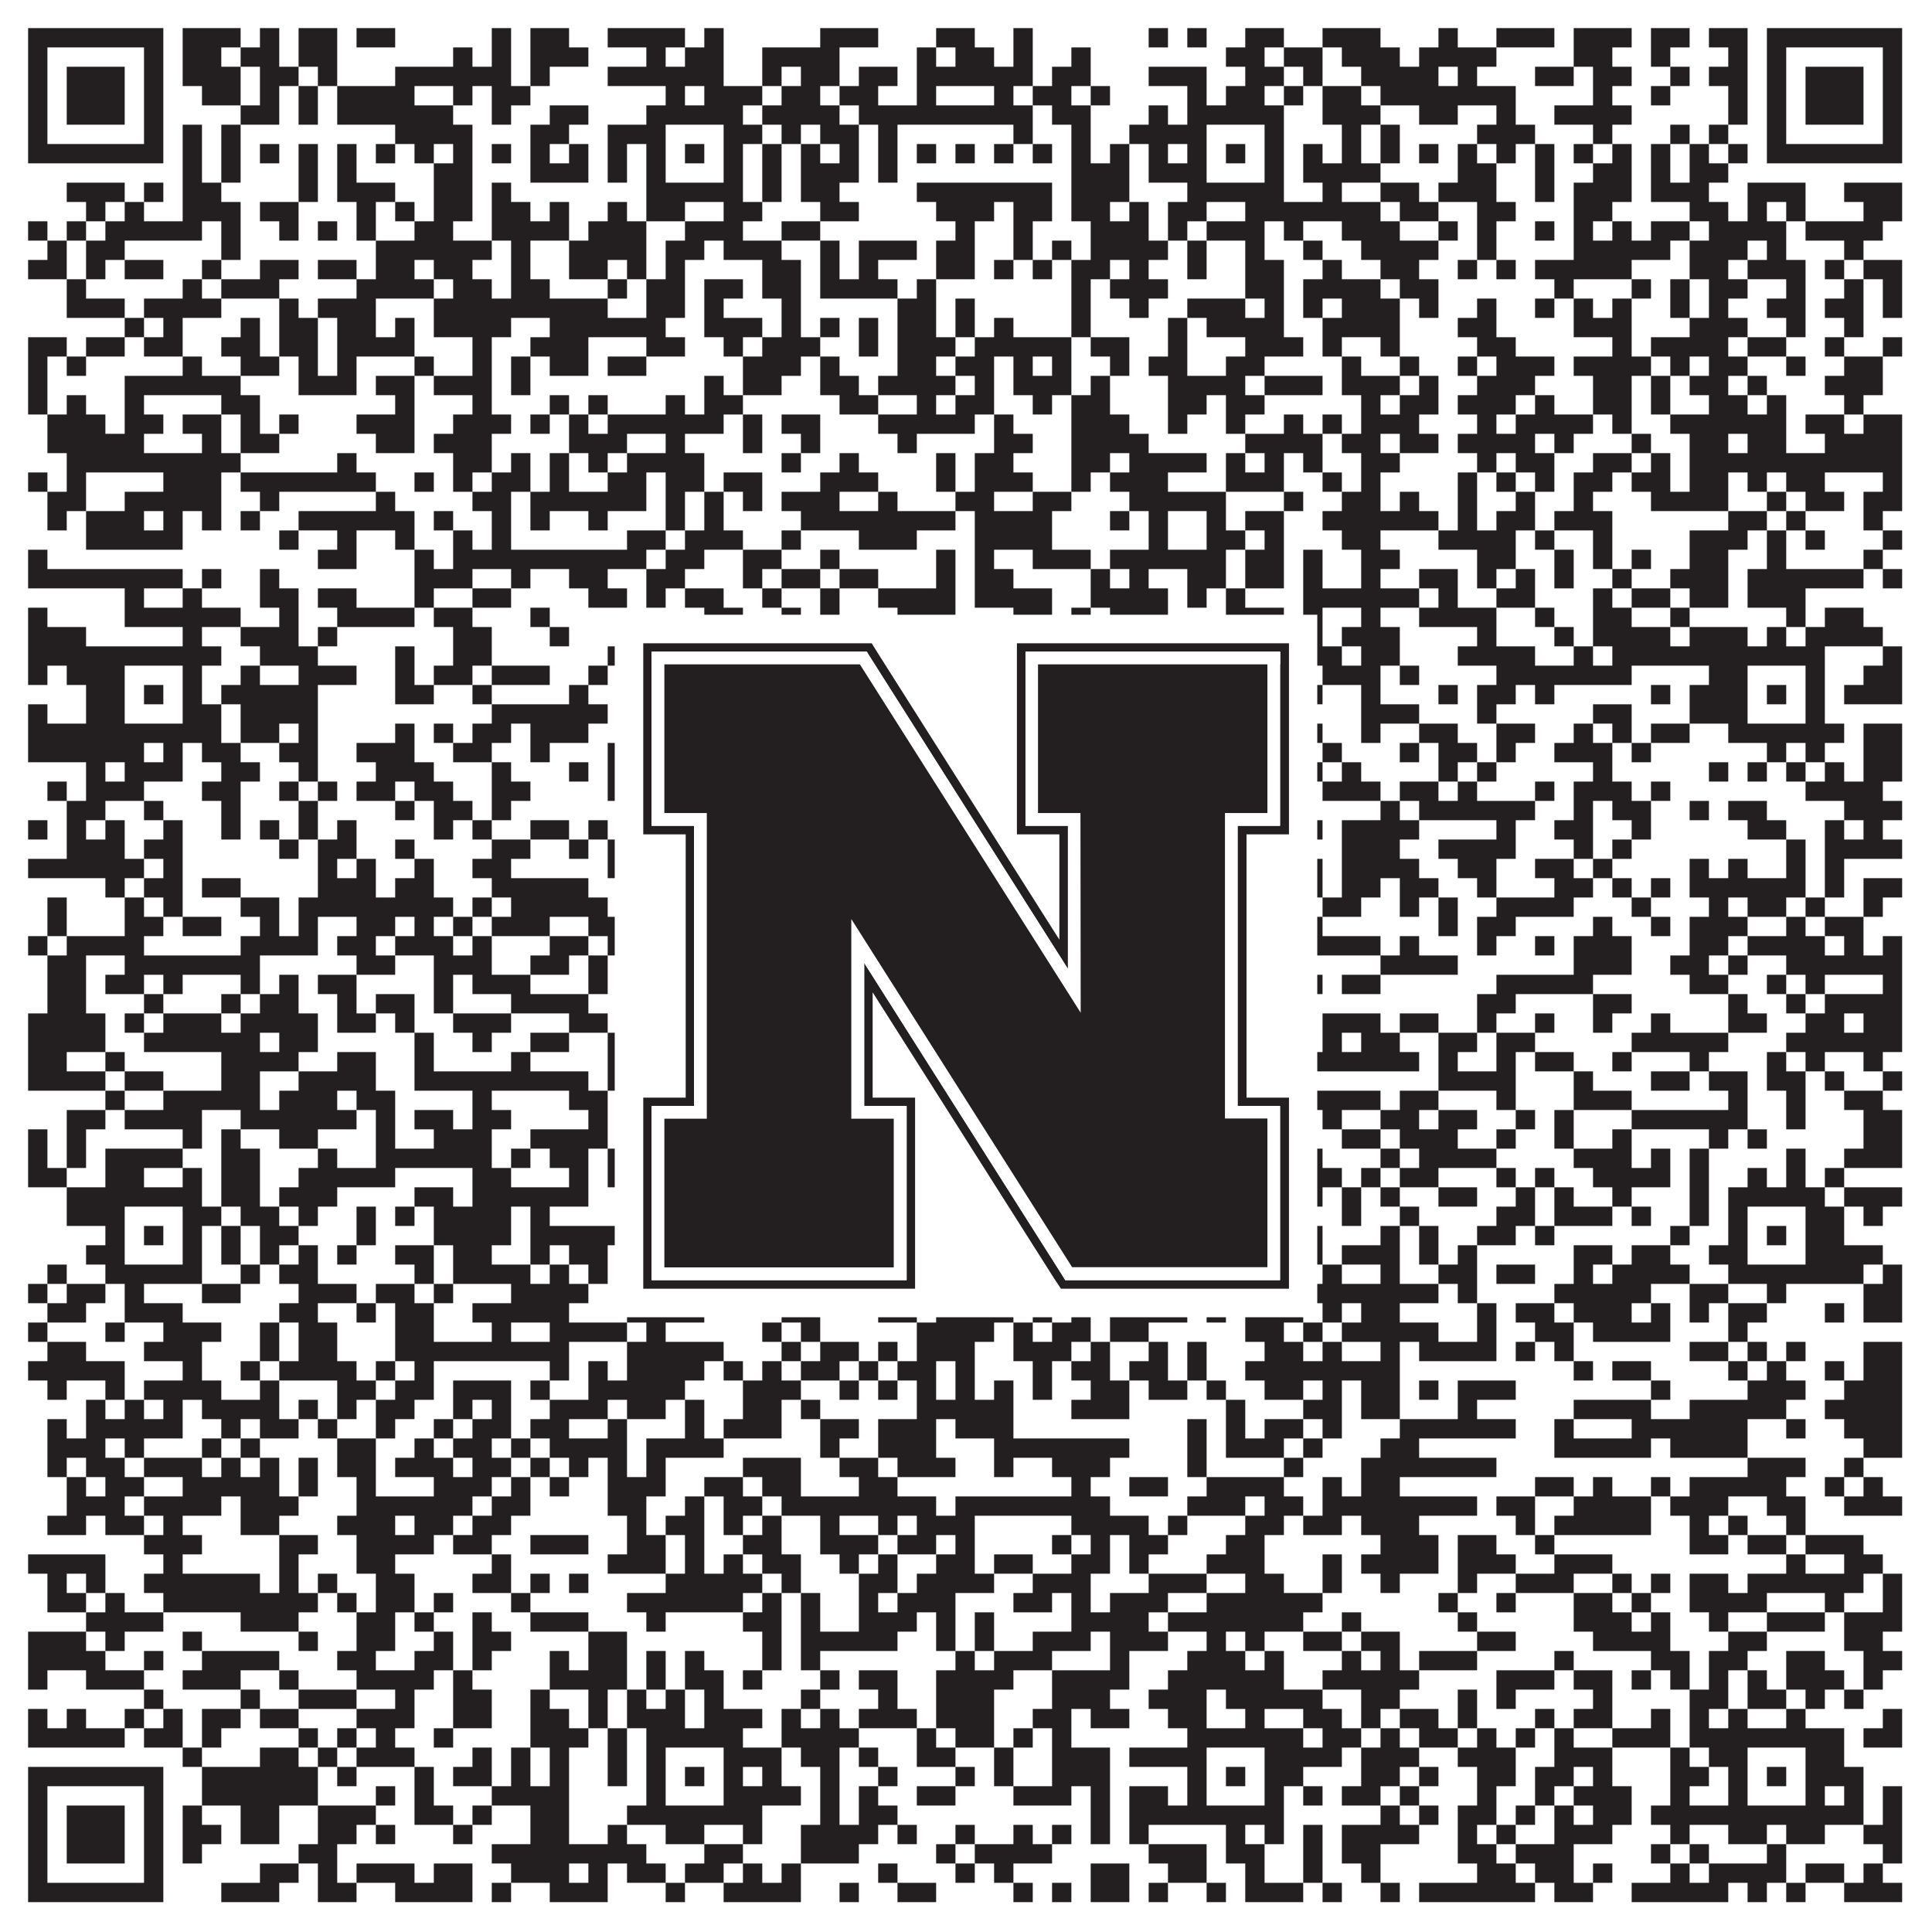
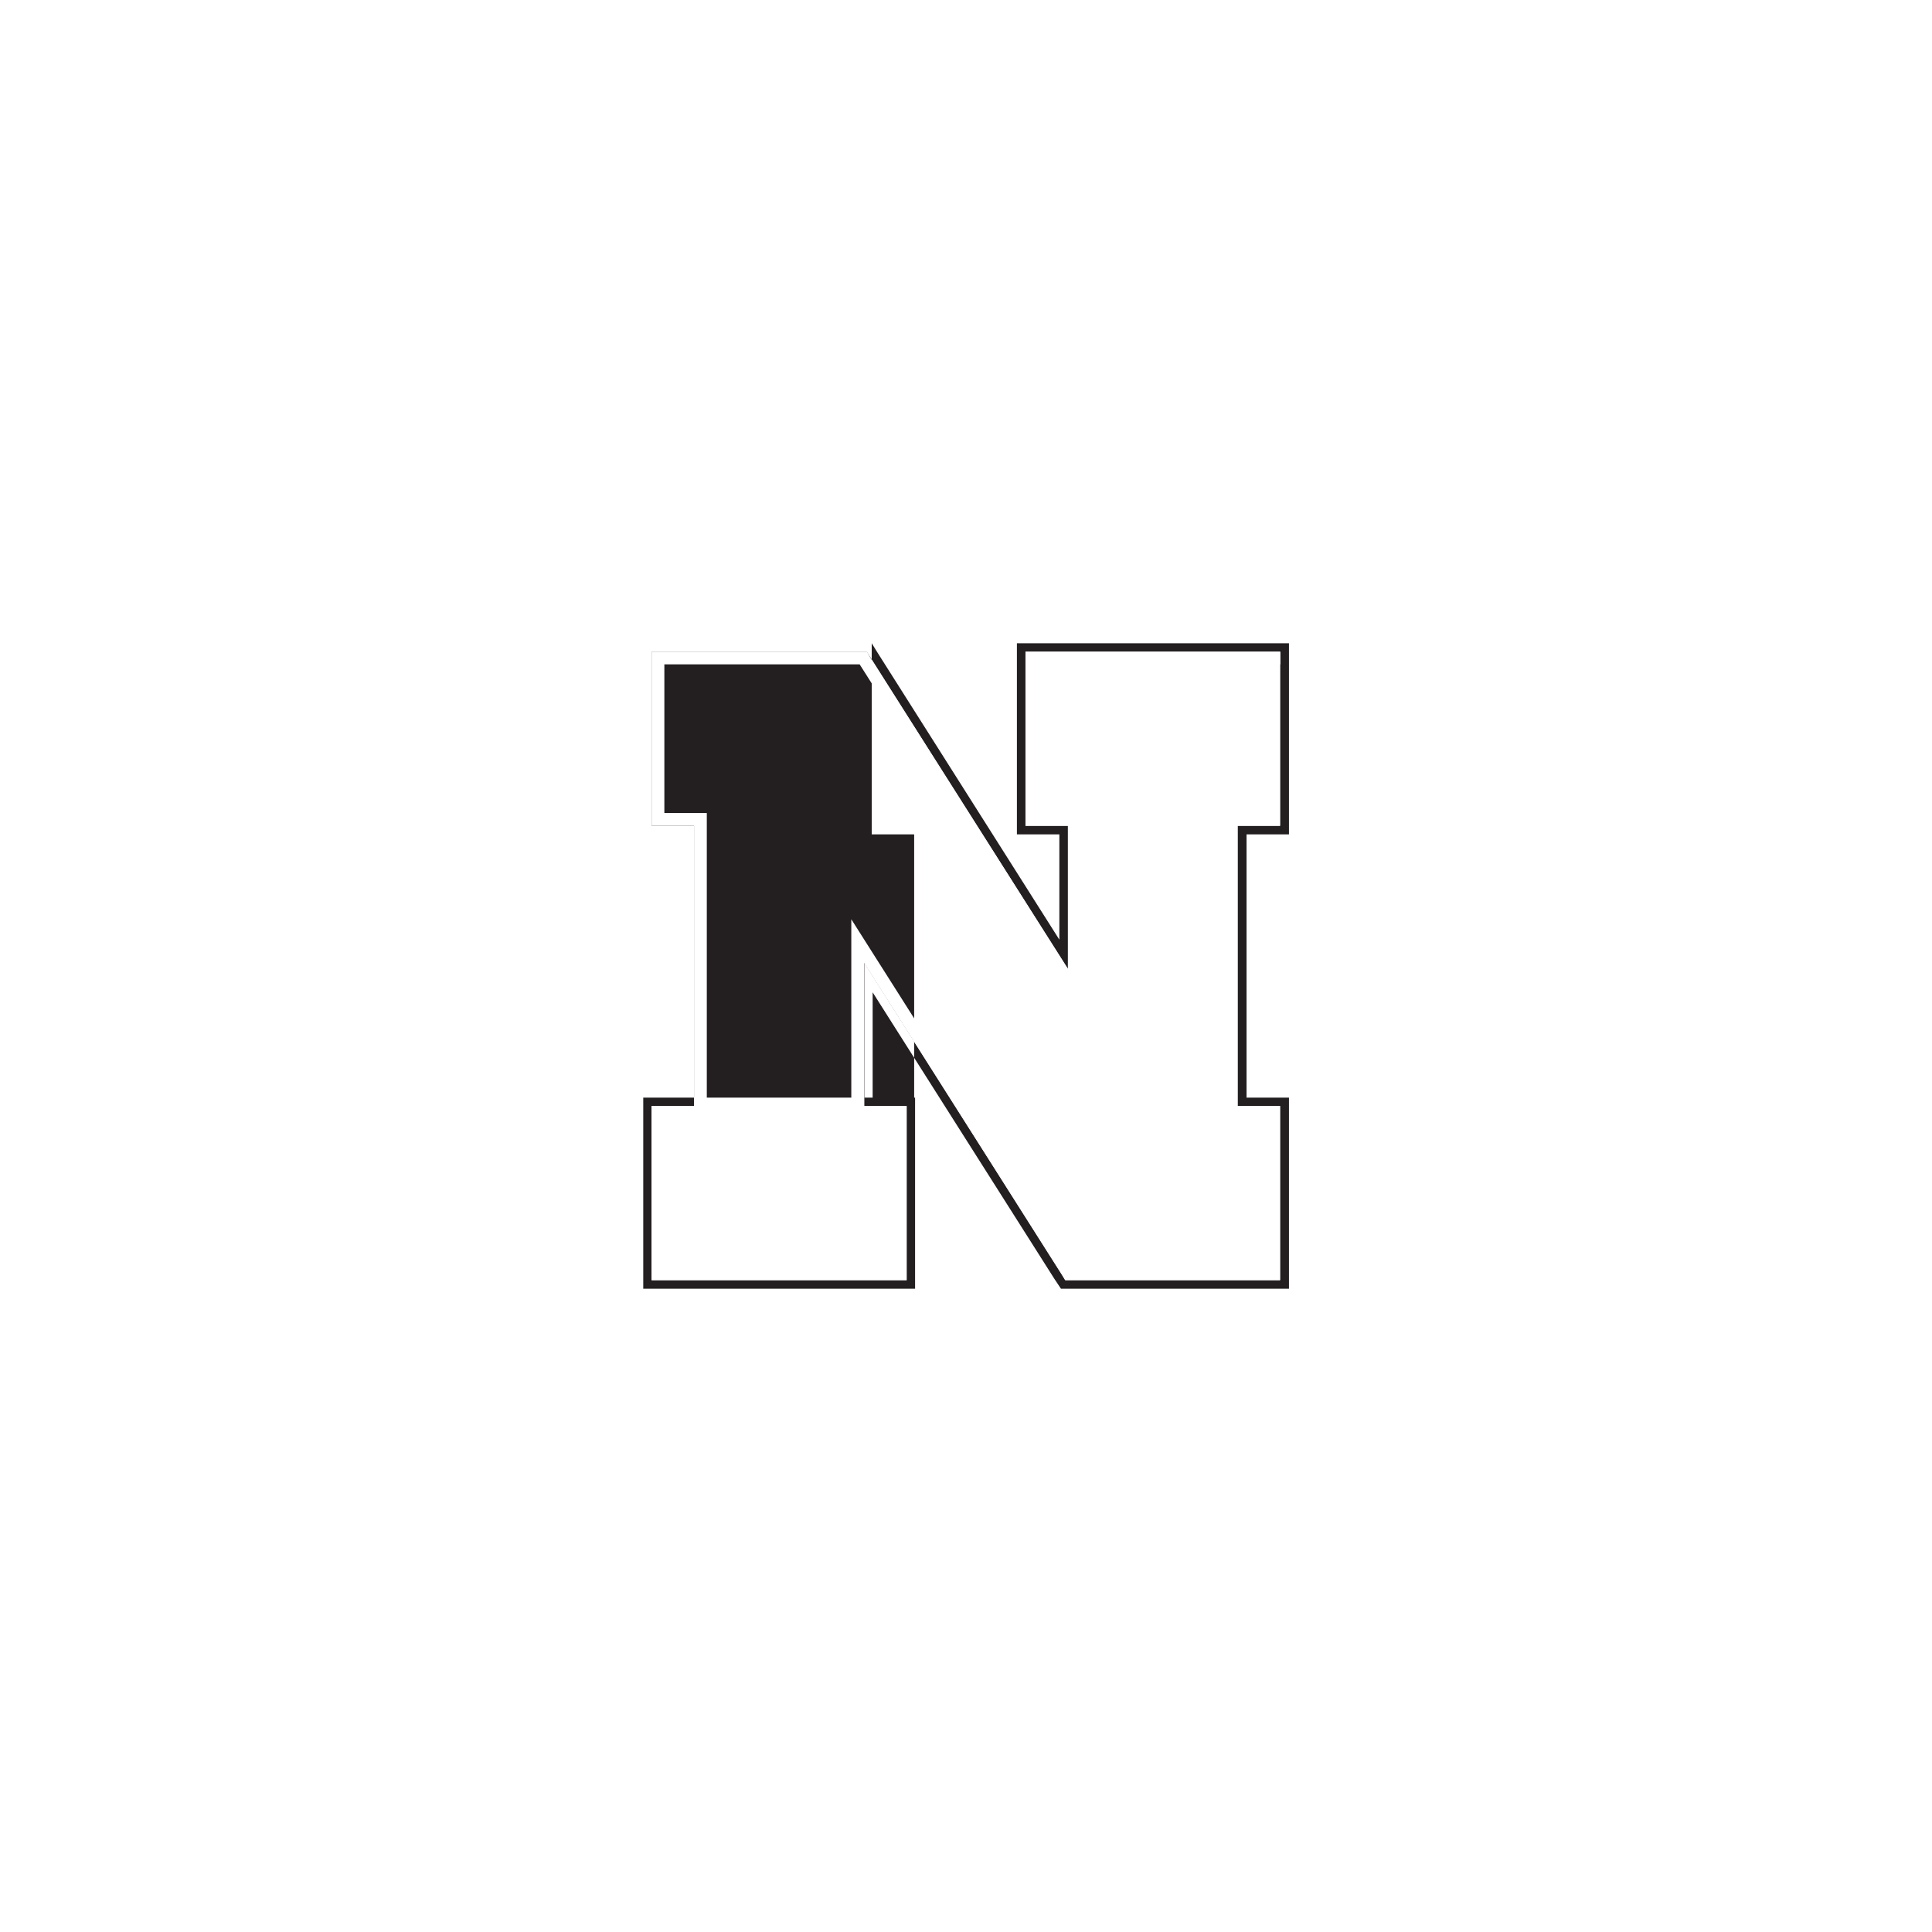
<svg xmlns="http://www.w3.org/2000/svg" version="1.1" width="1100px" height="1100px" viewBox="0 0 1100 1100">
  <rect x="0" y="0" width="1100" height="1100" fill="#ffffff" fill-opacity="1" />
-   <path fill="#231f20" fill-opacity="1" d="M16,16L93,16L93,27L16,27ZM104,16L137,16L137,27L104,27ZM148,16L159,16L159,27L148,27ZM170,16L192,16L192,27L170,27ZM203,16L225,16L225,27L203,27ZM280,16L291,16L291,27L280,27ZM302,16L324,16L324,27L302,27ZM346,16L390,16L390,27L346,27ZM401,16L412,16L412,27L401,27ZM467,16L500,16L500,27L467,27ZM533,16L555,16L555,27L533,27ZM577,16L588,16L588,27L577,27ZM654,16L665,16L665,27L654,27ZM676,16L687,16L687,27L676,27ZM709,16L731,16L731,27L709,27ZM753,16L786,16L786,27L753,27ZM819,16L830,16L830,27L819,27ZM852,16L885,16L885,27L852,27ZM896,16L929,16L929,27L896,27ZM940,16L962,16L962,27L940,27ZM973,16L995,16L995,27L973,27ZM1006,16L1083,16L1083,27L1006,27ZM16,27L27,27L27,38L16,38ZM82,27L93,27L93,38L82,38ZM104,27L126,27L126,38L104,38ZM137,27L159,27L159,38L137,38ZM170,27L192,27L192,38L170,38ZM258,27L269,27L269,38L258,38ZM280,27L291,27L291,38L280,38ZM302,27L335,27L335,38L302,38ZM368,27L379,27L379,38L368,38ZM390,27L412,27L412,38L390,38ZM434,27L478,27L478,38L434,38ZM522,27L533,27L533,38L522,38ZM544,27L566,27L566,38L544,38ZM577,27L588,27L588,38L577,38ZM610,27L621,27L621,38L610,38ZM698,27L720,27L720,38L698,38ZM731,27L753,27L753,38L731,38ZM764,27L797,27L797,38L764,38ZM808,27L852,27L852,38L808,38ZM896,27L918,27L918,38L896,38ZM940,27L951,27L951,38L940,38ZM984,27L995,27L995,38L984,38ZM1006,27L1017,27L1017,38L1006,38ZM1072,27L1083,27L1083,38L1072,38ZM16,38L27,38L27,49L16,49ZM38,38L71,38L71,49L38,49ZM82,38L93,38L93,49L82,49ZM104,38L137,38L137,49L104,49ZM148,38L170,38L170,49L148,49ZM181,38L192,38L192,49L181,49ZM225,38L291,38L291,49L225,49ZM302,38L313,38L313,49L302,49ZM346,38L412,38L412,49L346,49ZM434,38L445,38L445,49L434,49ZM456,38L478,38L478,49L456,49ZM489,38L511,38L511,49L489,49ZM522,38L588,38L588,49L522,49ZM599,38L621,38L621,49L599,49ZM654,38L687,38L687,49L654,49ZM709,38L731,38L731,49L709,49ZM742,38L753,38L753,49L742,49ZM775,38L819,38L819,49L775,49ZM830,38L841,38L841,49L830,49ZM874,38L896,38L896,49L874,49ZM907,38L929,38L929,49L907,49ZM951,38L962,38L962,49L951,49ZM973,38L995,38L995,49L973,49ZM1006,38L1017,38L1017,49L1006,49ZM1028,38L1061,38L1061,49L1028,49ZM1072,38L1083,38L1083,49L1072,49ZM16,49L27,49L27,60L16,60ZM38,49L71,49L71,60L38,60ZM82,49L93,49L93,60L82,60ZM115,49L137,49L137,60L115,60ZM148,49L159,49L159,60L148,60ZM170,49L181,49L181,60L170,60ZM192,49L236,49L236,60L192,60ZM258,49L269,49L269,60L258,60ZM280,49L302,49L302,60L280,60ZM379,49L390,49L390,60L379,60ZM401,49L434,49L434,60L401,60ZM445,49L467,49L467,60L445,60ZM478,49L500,49L500,60L478,60ZM522,49L533,49L533,60L522,60ZM566,49L577,49L577,60L566,60ZM588,49L610,49L610,60L588,60ZM621,49L632,49L632,60L621,60ZM676,49L687,49L687,60L676,60ZM698,49L720,49L720,60L698,60ZM731,49L742,49L742,60L731,60ZM753,49L775,49L775,60L753,60ZM786,49L863,49L863,60L786,60ZM907,49L918,49L918,60L907,60ZM940,49L951,49L951,60L940,60ZM984,49L995,49L995,60L984,60ZM1006,49L1017,49L1017,60L1006,60ZM1028,49L1061,49L1061,60L1028,60ZM1072,49L1083,49L1083,60L1072,60ZM16,60L27,60L27,71L16,71ZM38,60L71,60L71,71L38,71ZM82,60L93,60L93,71L82,71ZM137,60L159,60L159,71L137,71ZM170,60L181,60L181,71L170,71ZM192,60L258,60L258,71L192,71ZM280,60L291,60L291,71L280,71ZM313,60L335,60L335,71L313,71ZM368,60L423,60L423,71L368,71ZM434,60L478,60L478,71L434,71ZM489,60L588,60L588,71L489,71ZM599,60L621,60L621,71L599,71ZM654,60L665,60L665,71L654,71ZM676,60L731,60L731,71L676,71ZM753,60L786,60L786,71L753,71ZM808,60L830,60L830,71L808,71ZM852,60L863,60L863,71L852,71ZM885,60L929,60L929,71L885,71ZM984,60L995,60L995,71L984,71ZM1006,60L1017,60L1017,71L1006,71ZM1028,60L1061,60L1061,71L1028,71ZM1072,60L1083,60L1083,71L1072,71ZM16,71L27,71L27,82L16,82ZM82,71L93,71L93,82L82,82ZM104,71L115,71L115,82L104,82ZM126,71L137,71L137,82L126,82ZM225,71L269,71L269,82L225,82ZM302,71L324,71L324,82L302,82ZM346,71L379,71L379,82L346,82ZM412,71L434,71L434,82L412,82ZM445,71L456,71L456,82L445,82ZM467,71L489,71L489,82L467,82ZM500,71L511,71L511,82L500,82ZM577,71L588,71L588,82L577,82ZM610,71L621,71L621,82L610,82ZM643,71L687,71L687,82L643,82ZM720,71L731,71L731,82L720,82ZM764,71L775,71L775,82L764,82ZM786,71L797,71L797,82L786,82ZM841,71L874,71L874,82L841,82ZM907,71L918,71L918,82L907,82ZM951,71L962,71L962,82L951,82ZM973,71L984,71L984,82L973,82ZM1006,71L1017,71L1017,82L1006,82ZM1072,71L1083,71L1083,82L1072,82ZM16,82L93,82L93,93L16,93ZM104,82L115,82L115,93L104,93ZM126,82L137,82L137,93L126,93ZM148,82L159,82L159,93L148,93ZM170,82L181,82L181,93L170,93ZM192,82L203,82L203,93L192,93ZM214,82L225,82L225,93L214,93ZM236,82L247,82L247,93L236,93ZM258,82L269,82L269,93L258,93ZM280,82L291,82L291,93L280,93ZM302,82L313,82L313,93L302,93ZM324,82L335,82L335,93L324,93ZM346,82L357,82L357,93L346,93ZM368,82L379,82L379,93L368,93ZM390,82L401,82L401,93L390,93ZM412,82L423,82L423,93L412,93ZM434,82L445,82L445,93L434,93ZM456,82L467,82L467,93L456,93ZM478,82L489,82L489,93L478,93ZM500,82L511,82L511,93L500,93ZM522,82L533,82L533,93L522,93ZM544,82L555,82L555,93L544,93ZM566,82L577,82L577,93L566,93ZM588,82L599,82L599,93L588,93ZM610,82L621,82L621,93L610,93ZM632,82L643,82L643,93L632,93ZM654,82L665,82L665,93L654,93ZM676,82L687,82L687,93L676,93ZM698,82L709,82L709,93L698,93ZM720,82L731,82L731,93L720,93ZM742,82L753,82L753,93L742,93ZM764,82L775,82L775,93L764,93ZM786,82L797,82L797,93L786,93ZM808,82L819,82L819,93L808,93ZM830,82L841,82L841,93L830,93ZM852,82L863,82L863,93L852,93ZM874,82L885,82L885,93L874,93ZM896,82L907,82L907,93L896,93ZM918,82L929,82L929,93L918,93ZM940,82L951,82L951,93L940,93ZM962,82L973,82L973,93L962,93ZM984,82L995,82L995,93L984,93ZM1006,82L1083,82L1083,93L1006,93ZM104,93L115,93L115,104L104,104ZM126,93L137,93L137,104L126,104ZM170,93L181,93L181,104L170,104ZM192,93L203,93L203,104L192,104ZM247,93L269,93L269,104L247,104ZM302,93L335,93L335,104L302,104ZM346,93L357,93L357,104L346,104ZM368,93L379,93L379,104L368,104ZM412,93L423,93L423,104L412,104ZM434,93L445,93L445,104L434,104ZM456,93L489,93L489,104L456,104ZM500,93L511,93L511,104L500,104ZM610,93L643,93L643,104L610,104ZM654,93L687,93L687,104L654,104ZM720,93L731,93L731,104L720,104ZM742,93L786,93L786,104L742,104ZM830,93L852,93L852,104L830,104ZM874,93L885,93L885,104L874,104ZM907,93L929,93L929,104L907,104ZM940,93L951,93L951,104L940,104ZM962,93L984,93L984,104L962,104ZM38,104L71,104L71,115L38,115ZM82,104L93,104L93,115L82,115ZM104,104L126,104L126,115L104,115ZM170,104L181,104L181,115L170,115ZM192,104L225,104L225,115L192,115ZM247,104L269,104L269,115L247,115ZM280,104L291,104L291,115L280,115ZM368,104L423,104L423,115L368,115ZM434,104L445,104L445,115L434,115ZM456,104L478,104L478,115L456,115ZM522,104L599,104L599,115L522,115ZM610,104L643,104L643,115L610,115ZM676,104L731,104L731,115L676,115ZM753,104L764,104L764,115L753,115ZM786,104L808,104L808,115L786,115ZM819,104L852,104L852,115L819,115ZM874,104L885,104L885,115L874,115ZM896,104L929,104L929,115L896,115ZM940,104L973,104L973,115L940,115ZM995,104L1028,104L1028,115L995,115ZM1050,104L1083,104L1083,115L1050,115ZM49,115L60,115L60,126L49,126ZM71,115L82,115L82,126L71,126ZM104,115L137,115L137,126L104,126ZM148,115L170,115L170,126L148,126ZM203,115L214,115L214,126L203,126ZM225,115L236,115L236,126L225,126ZM247,115L269,115L269,126L247,126ZM280,115L302,115L302,126L280,126ZM313,115L324,115L324,126L313,126ZM346,115L357,115L357,126L346,126ZM368,115L390,115L390,126L368,126ZM412,115L434,115L434,126L412,126ZM467,115L489,115L489,126L467,126ZM533,115L566,115L566,126L533,126ZM577,115L599,115L599,126L577,126ZM610,115L632,115L632,126L610,126ZM643,115L654,115L654,126L643,126ZM665,115L687,115L687,126L665,126ZM709,115L786,115L786,126L709,126ZM797,115L819,115L819,126L797,126ZM841,115L863,115L863,126L841,126ZM896,115L918,115L918,126L896,126ZM962,115L984,115L984,126L962,126ZM995,115L1006,115L1006,126L995,126ZM1017,115L1028,115L1028,126L1017,126ZM1061,115L1083,115L1083,126L1061,126ZM16,126L27,126L27,137L16,137ZM38,126L49,126L49,137L38,137ZM60,126L115,126L115,137L60,137ZM126,126L137,126L137,137L126,137ZM159,126L170,126L170,137L159,137ZM181,126L192,126L192,137L181,137ZM203,126L214,126L214,137L203,137ZM236,126L258,126L258,137L236,137ZM280,126L324,126L324,137L280,137ZM335,126L368,126L368,137L335,137ZM390,126L423,126L423,137L390,137ZM445,126L467,126L467,137L445,137ZM544,126L555,126L555,137L544,137ZM577,126L588,126L588,137L577,137ZM621,126L654,126L654,137L621,137ZM665,126L676,126L676,137L665,137ZM687,126L720,126L720,137L687,137ZM731,126L742,126L742,137L731,137ZM764,126L797,126L797,137L764,137ZM819,126L830,126L830,137L819,137ZM841,126L852,126L852,137L841,137ZM874,126L885,126L885,137L874,137ZM896,126L907,126L907,137L896,137ZM918,126L929,126L929,137L918,137ZM940,126L962,126L962,137L940,137ZM973,126L1017,126L1017,137L973,137ZM1028,126L1072,126L1072,137L1028,137ZM27,137L38,137L38,148L27,148ZM49,137L71,137L71,148L49,148ZM126,137L137,137L137,148L126,148ZM214,137L280,137L280,148L214,148ZM291,137L302,137L302,148L291,148ZM324,137L368,137L368,148L324,148ZM379,137L401,137L401,148L379,148ZM412,137L445,137L445,148L412,148ZM467,137L478,137L478,148L467,148ZM489,137L522,137L522,148L489,148ZM533,137L555,137L555,148L533,148ZM577,137L588,137L588,148L577,148ZM599,137L610,137L610,148L599,148ZM621,137L665,137L665,148L621,148ZM676,137L687,137L687,148L676,148ZM709,137L720,137L720,148L709,148ZM742,137L753,137L753,148L742,148ZM775,137L819,137L819,148L775,148ZM841,137L852,137L852,148L841,148ZM896,137L951,137L951,148L896,148ZM962,137L995,137L995,148L962,148ZM1006,137L1017,137L1017,148L1006,148ZM1050,137L1061,137L1061,148L1050,148ZM16,148L38,148L38,159L16,159ZM49,148L60,148L60,159L49,159ZM71,148L93,148L93,159L71,159ZM115,148L126,148L126,159L115,159ZM148,148L170,148L170,159L148,159ZM181,148L203,148L203,159L181,159ZM214,148L236,148L236,159L214,159ZM247,148L269,148L269,159L247,159ZM291,148L302,148L302,159L291,159ZM324,148L346,148L346,159L324,159ZM357,148L368,148L368,159L357,159ZM379,148L390,148L390,159L379,159ZM434,148L456,148L456,159L434,159ZM467,148L478,148L478,159L467,159ZM489,148L500,148L500,159L489,159ZM533,148L555,148L555,159L533,159ZM566,148L577,148L577,159L566,159ZM588,148L599,148L599,159L588,159ZM610,148L632,148L632,159L610,159ZM643,148L654,148L654,159L643,159ZM676,148L687,148L687,159L676,159ZM709,148L731,148L731,159L709,159ZM753,148L764,148L764,159L753,159ZM786,148L808,148L808,159L786,159ZM830,148L841,148L841,159L830,159ZM852,148L863,148L863,159L852,159ZM874,148L929,148L929,159L874,159ZM962,148L984,148L984,159L962,159ZM995,148L1028,148L1028,159L995,159ZM1039,148L1050,148L1050,159L1039,159ZM1061,148L1083,148L1083,159L1061,159ZM38,159L49,159L49,170L38,170ZM104,159L115,159L115,170L104,170ZM126,159L159,159L159,170L126,170ZM203,159L247,159L247,170L203,170ZM258,159L280,159L280,170L258,170ZM291,159L313,159L313,170L291,170ZM346,159L357,159L357,170L346,170ZM368,159L390,159L390,170L368,170ZM401,159L423,159L423,170L401,170ZM434,159L456,159L456,170L434,170ZM467,159L511,159L511,170L467,170ZM522,159L533,159L533,170L522,170ZM610,159L621,159L621,170L610,170ZM632,159L665,159L665,170L632,170ZM709,159L731,159L731,170L709,170ZM742,159L786,159L786,170L742,170ZM797,159L819,159L819,170L797,170ZM885,159L896,159L896,170L885,170ZM929,159L940,159L940,170L929,170ZM951,159L962,159L962,170L951,170ZM973,159L995,159L995,170L973,170ZM1017,159L1028,159L1028,170L1017,170ZM1050,159L1061,159L1061,170L1050,170ZM1072,159L1083,159L1083,170L1072,170ZM38,170L71,170L71,181L38,181ZM82,170L126,170L126,181L82,181ZM159,170L170,170L170,181L159,181ZM181,170L214,170L214,181L181,181ZM247,170L346,170L346,181L247,181ZM368,170L390,170L390,181L368,181ZM401,170L412,170L412,181L401,181ZM445,170L456,170L456,181L445,181ZM511,170L533,170L533,181L511,181ZM544,170L555,170L555,181L544,181ZM610,170L621,170L621,181L610,181ZM643,170L654,170L654,181L643,181ZM676,170L709,170L709,181L676,181ZM720,170L731,170L731,181L720,181ZM742,170L753,170L753,181L742,181ZM764,170L797,170L797,181L764,181ZM808,170L819,170L819,181L808,181ZM841,170L852,170L852,181L841,181ZM874,170L885,170L885,181L874,181ZM896,170L907,170L907,181L896,181ZM918,170L929,170L929,181L918,181ZM951,170L962,170L962,181L951,181ZM973,170L984,170L984,181L973,181ZM1006,170L1028,170L1028,181L1006,181ZM1039,170L1061,170L1061,181L1039,181ZM1072,170L1083,170L1083,181L1072,181ZM71,181L82,181L82,192L71,192ZM93,181L104,181L104,192L93,192ZM137,181L148,181L148,192L137,192ZM159,181L181,181L181,192L159,192ZM192,181L214,181L214,192L192,192ZM225,181L236,181L236,192L225,192ZM247,181L291,181L291,192L247,192ZM313,181L379,181L379,192L313,192ZM401,181L434,181L434,192L401,192ZM445,181L456,181L456,192L445,192ZM467,181L478,181L478,192L467,192ZM489,181L500,181L500,192L489,192ZM511,181L533,181L533,192L511,192ZM544,181L555,181L555,192L544,192ZM566,181L577,181L577,192L566,192ZM610,181L621,181L621,192L610,192ZM665,181L676,181L676,192L665,192ZM687,181L731,181L731,192L687,192ZM753,181L797,181L797,192L753,192ZM830,181L852,181L852,192L830,192ZM896,181L929,181L929,192L896,192ZM962,181L995,181L995,192L962,192ZM1017,181L1028,181L1028,192L1017,192ZM1050,181L1061,181L1061,192L1050,192ZM16,192L38,192L38,203L16,203ZM49,192L71,192L71,203L49,203ZM82,192L104,192L104,203L82,203ZM126,192L148,192L148,203L126,203ZM159,192L181,192L181,203L159,203ZM192,192L236,192L236,203L192,203ZM269,192L280,192L280,203L269,203ZM302,192L335,192L335,203L302,203ZM368,192L390,192L390,203L368,203ZM412,192L423,192L423,203L412,203ZM434,192L467,192L467,203L434,203ZM489,192L500,192L500,203L489,203ZM511,192L544,192L544,203L511,203ZM555,192L610,192L610,203L555,203ZM621,192L643,192L643,203L621,203ZM665,192L676,192L676,203L665,203ZM709,192L742,192L742,203L709,203ZM753,192L764,192L764,203L753,203ZM786,192L797,192L797,203L786,203ZM841,192L863,192L863,203L841,203ZM918,192L929,192L929,203L918,203ZM940,192L984,192L984,203L940,203ZM995,192L1017,192L1017,203L995,203ZM1039,192L1050,192L1050,203L1039,203ZM1072,192L1083,192L1083,203L1072,203ZM16,203L27,203L27,214L16,214ZM38,203L49,203L49,214L38,214ZM104,203L115,203L115,214L104,214ZM137,203L159,203L159,214L137,214ZM170,203L181,203L181,214L170,214ZM192,203L203,203L203,214L192,214ZM236,203L247,203L247,214L236,214ZM269,203L280,203L280,214L269,214ZM291,203L302,203L302,214L291,214ZM313,203L335,203L335,214L313,214ZM346,203L368,203L368,214L346,214ZM423,203L456,203L456,214L423,214ZM467,203L478,203L478,214L467,214ZM511,203L533,203L533,214L511,214ZM544,203L566,203L566,214L544,214ZM577,203L588,203L588,214L577,214ZM599,203L610,203L610,214L599,214ZM632,203L643,203L643,214L632,214ZM654,203L676,203L676,214L654,214ZM698,203L720,203L720,214L698,214ZM764,203L775,203L775,214L764,214ZM797,203L808,203L808,214L797,214ZM830,203L841,203L841,214L830,214ZM852,203L885,203L885,214L852,214ZM896,203L940,203L940,214L896,214ZM951,203L962,203L962,214L951,214ZM973,203L995,203L995,214L973,214ZM1017,203L1028,203L1028,214L1017,214ZM1050,203L1072,203L1072,214L1050,214ZM16,214L27,214L27,225L16,225ZM71,214L137,214L137,225L71,225ZM170,214L203,214L203,225L170,225ZM214,214L236,214L236,225L214,225ZM247,214L280,214L280,225L247,225ZM291,214L302,214L302,225L291,225ZM401,214L412,214L412,225L401,225ZM423,214L445,214L445,225L423,225ZM467,214L489,214L489,225L467,225ZM500,214L544,214L544,225L500,225ZM555,214L566,214L566,225L555,225ZM577,214L610,214L610,225L577,225ZM621,214L632,214L632,225L621,225ZM665,214L709,214L709,225L665,225ZM720,214L753,214L753,225L720,225ZM764,214L797,214L797,225L764,225ZM808,214L819,214L819,225L808,225ZM841,214L874,214L874,225L841,225ZM907,214L929,214L929,225L907,225ZM940,214L951,214L951,225L940,225ZM962,214L984,214L984,225L962,225ZM995,214L1006,214L1006,225L995,225ZM1039,214L1072,214L1072,225L1039,225ZM16,225L27,225L27,236L16,236ZM38,225L49,225L49,236L38,236ZM71,225L82,225L82,236L71,236ZM126,225L148,225L148,236L126,236ZM225,225L236,225L236,236L225,236ZM269,225L280,225L280,236L269,236ZM313,225L324,225L324,236L313,236ZM335,225L346,225L346,236L335,236ZM379,225L390,225L390,236L379,236ZM401,225L423,225L423,236L401,236ZM478,225L500,225L500,236L478,236ZM522,225L533,225L533,236L522,236ZM544,225L566,225L566,236L544,236ZM588,225L599,225L599,236L588,236ZM610,225L632,225L632,236L610,236ZM665,225L687,225L687,236L665,236ZM698,225L720,225L720,236L698,236ZM775,225L786,225L786,236L775,236ZM797,225L819,225L819,236L797,236ZM830,225L863,225L863,236L830,236ZM874,225L885,225L885,236L874,236ZM907,225L929,225L929,236L907,236ZM940,225L951,225L951,236L940,236ZM973,225L995,225L995,236L973,236ZM1006,225L1017,225L1017,236L1006,236ZM1050,225L1061,225L1061,236L1050,236ZM27,236L60,236L60,247L27,247ZM71,236L93,236L93,247L71,247ZM104,236L126,236L126,247L104,247ZM137,236L148,236L148,247L137,247ZM159,236L170,236L170,247L159,247ZM203,236L236,236L236,247L203,247ZM258,236L291,236L291,247L258,247ZM302,236L313,236L313,247L302,247ZM324,236L335,236L335,247L324,247ZM346,236L412,236L412,247L346,247ZM423,236L434,236L434,247L423,247ZM445,236L467,236L467,247L445,247ZM500,236L555,236L555,247L500,247ZM566,236L577,236L577,247L566,247ZM610,236L643,236L643,247L610,247ZM665,236L676,236L676,247L665,247ZM698,236L709,236L709,247L698,247ZM731,236L742,236L742,247L731,247ZM753,236L764,236L764,247L753,247ZM775,236L808,236L808,247L775,247ZM841,236L852,236L852,247L841,247ZM863,236L907,236L907,247L863,247ZM918,236L929,236L929,247L918,247ZM951,236L1017,236L1017,247L951,247ZM1028,236L1050,236L1050,247L1028,247ZM1061,236L1083,236L1083,247L1061,247ZM27,247L82,247L82,258L27,258ZM115,247L126,247L126,258L115,258ZM137,247L159,247L159,258L137,258ZM214,247L236,247L236,258L214,258ZM247,247L280,247L280,258L247,258ZM324,247L357,247L357,258L324,258ZM379,247L390,247L390,258L379,258ZM423,247L434,247L434,258L423,258ZM456,247L467,247L467,258L456,258ZM511,247L522,247L522,258L511,258ZM566,247L588,247L588,258L566,258ZM610,247L654,247L654,258L610,258ZM709,247L753,247L753,258L709,258ZM764,247L786,247L786,258L764,258ZM797,247L819,247L819,258L797,258ZM830,247L874,247L874,258L830,258ZM885,247L896,247L896,258L885,258ZM929,247L940,247L940,258L929,258ZM962,247L984,247L984,258L962,258ZM995,247L1017,247L1017,258L995,258ZM1039,247L1083,247L1083,258L1039,258ZM38,258L137,258L137,269L38,269ZM192,258L203,258L203,269L192,269ZM258,258L280,258L280,269L258,269ZM291,258L302,258L302,269L291,269ZM313,258L324,258L324,269L313,269ZM335,258L346,258L346,269L335,269ZM357,258L401,258L401,269L357,269ZM445,258L456,258L456,269L445,269ZM478,258L489,258L489,269L478,269ZM533,258L544,258L544,269L533,269ZM555,258L577,258L577,269L555,269ZM610,258L632,258L632,269L610,269ZM643,258L687,258L687,269L643,269ZM698,258L709,258L709,269L698,269ZM720,258L731,258L731,269L720,269ZM742,258L753,258L753,269L742,269ZM775,258L797,258L797,269L775,269ZM841,258L852,258L852,269L841,269ZM863,258L885,258L885,269L863,269ZM907,258L929,258L929,269L907,269ZM940,258L951,258L951,269L940,269ZM962,258L1083,258L1083,269L962,269ZM16,269L27,269L27,280L16,280ZM38,269L49,269L49,280L38,280ZM93,269L126,269L126,280L93,280ZM137,269L214,269L214,280L137,280ZM236,269L247,269L247,280L236,280ZM258,269L269,269L269,280L258,280ZM280,269L302,269L302,280L280,280ZM313,269L324,269L324,280L313,280ZM346,269L368,269L368,280L346,280ZM379,269L401,269L401,280L379,280ZM412,269L434,269L434,280L412,280ZM467,269L500,269L500,280L467,280ZM533,269L544,269L544,280L533,280ZM555,269L588,269L588,280L555,280ZM610,269L621,269L621,280L610,280ZM632,269L665,269L665,280L632,280ZM698,269L731,269L731,280L698,280ZM753,269L764,269L764,280L753,280ZM775,269L786,269L786,280L775,280ZM830,269L841,269L841,280L830,280ZM852,269L863,269L863,280L852,280ZM874,269L885,269L885,280L874,280ZM896,269L918,269L918,280L896,280ZM929,269L951,269L951,280L929,280ZM962,269L984,269L984,280L962,280ZM995,269L1006,269L1006,280L995,280ZM1017,269L1039,269L1039,280L1017,280ZM1072,269L1083,269L1083,280L1072,280ZM27,280L49,280L49,291L27,291ZM71,280L126,280L126,291L71,291ZM148,280L159,280L159,291L148,291ZM214,280L225,280L225,291L214,291ZM269,280L291,280L291,291L269,291ZM302,280L368,280L368,291L302,291ZM379,280L390,280L390,291L379,291ZM401,280L412,280L412,291L401,291ZM423,280L434,280L434,291L423,291ZM445,280L478,280L478,291L445,291ZM500,280L511,280L511,291L500,291ZM544,280L566,280L566,291L544,291ZM588,280L610,280L610,291L588,291ZM643,280L698,280L698,291L643,291ZM731,280L742,280L742,291L731,291ZM764,280L786,280L786,291L764,291ZM797,280L808,280L808,291L797,291ZM830,280L841,280L841,291L830,291ZM863,280L874,280L874,291L863,291ZM896,280L907,280L907,291L896,291ZM940,280L984,280L984,291L940,291ZM1006,280L1017,280L1017,291L1006,291ZM1028,280L1050,280L1050,291L1028,291ZM1061,280L1083,280L1083,291L1061,291ZM27,291L38,291L38,302L27,302ZM49,291L82,291L82,302L49,302ZM93,291L104,291L104,302L93,302ZM115,291L126,291L126,302L115,302ZM137,291L148,291L148,302L137,302ZM170,291L236,291L236,302L170,302ZM247,291L258,291L258,302L247,302ZM280,291L291,291L291,302L280,302ZM302,291L313,291L313,302L302,302ZM335,291L346,291L346,302L335,302ZM379,291L390,291L390,302L379,302ZM401,291L412,291L412,302L401,302ZM456,291L544,291L544,302L456,302ZM555,291L599,291L599,302L555,302ZM632,291L643,291L643,302L632,302ZM654,291L665,291L665,302L654,302ZM687,291L698,291L698,302L687,302ZM709,291L731,291L731,302L709,302ZM753,291L819,291L819,302L753,302ZM830,291L841,291L841,302L830,302ZM852,291L874,291L874,302L852,302ZM885,291L918,291L918,302L885,302ZM984,291L1006,291L1006,302L984,302ZM1017,291L1028,291L1028,302L1017,302ZM1061,291L1072,291L1072,302L1061,302ZM49,302L104,302L104,313L49,313ZM159,302L170,302L170,313L159,313ZM192,302L203,302L203,313L192,313ZM225,302L236,302L236,313L225,313ZM258,302L269,302L269,313L258,313ZM280,302L291,302L291,313L280,313ZM357,302L379,302L379,313L357,313ZM390,302L423,302L423,313L390,313ZM445,302L456,302L456,313L445,313ZM489,302L522,302L522,313L489,313ZM555,302L599,302L599,313L555,313ZM654,302L665,302L665,313L654,313ZM687,302L709,302L709,313L687,313ZM720,302L731,302L731,313L720,313ZM764,302L786,302L786,313L764,313ZM819,302L863,302L863,313L819,313ZM874,302L885,302L885,313L874,313ZM907,302L918,302L918,313L907,313ZM962,302L995,302L995,313L962,313ZM1006,302L1017,302L1017,313L1006,313ZM1028,302L1039,302L1039,313L1028,313ZM1072,302L1083,302L1083,313L1072,313ZM16,313L27,313L27,324L16,324ZM181,313L203,313L203,324L181,324ZM236,313L247,313L247,324L236,324ZM258,313L368,313L368,324L258,324ZM379,313L401,313L401,324L379,324ZM423,313L445,313L445,324L423,324ZM467,313L478,313L478,324L467,324ZM533,313L544,313L544,324L533,324ZM555,313L566,313L566,324L555,324ZM588,313L621,313L621,324L588,324ZM632,313L698,313L698,324L632,324ZM709,313L731,313L731,324L709,324ZM742,313L753,313L753,324L742,324ZM775,313L797,313L797,324L775,324ZM841,313L863,313L863,324L841,324ZM885,313L896,313L896,324L885,324ZM907,313L918,313L918,324L907,324ZM929,313L940,313L940,324L929,324ZM962,313L984,313L984,324L962,324ZM1006,313L1017,313L1017,324L1006,324ZM1061,313L1072,313L1072,324L1061,324ZM16,324L104,324L104,335L16,335ZM115,324L126,324L126,335L115,335ZM148,324L159,324L159,335L148,335ZM236,324L269,324L269,335L236,335ZM291,324L302,324L302,335L291,335ZM324,324L346,324L346,335L324,335ZM368,324L390,324L390,335L368,335ZM423,324L434,324L434,335L423,335ZM445,324L467,324L467,335L445,335ZM478,324L500,324L500,335L478,335ZM533,324L544,324L544,335L533,335ZM555,324L577,324L577,335L555,335ZM621,324L632,324L632,335L621,335ZM643,324L654,324L654,335L643,335ZM676,324L698,324L698,335L676,335ZM709,324L731,324L731,335L709,335ZM742,324L753,324L753,335L742,335ZM775,324L786,324L786,335L775,335ZM808,324L830,324L830,335L808,335ZM841,324L852,324L852,335L841,335ZM863,324L874,324L874,335L863,335ZM885,324L896,324L896,335L885,335ZM918,324L929,324L929,335L918,335ZM951,324L984,324L984,335L951,335ZM995,324L1061,324L1061,335L995,335ZM1072,324L1083,324L1083,335L1072,335ZM71,335L82,335L82,346L71,346ZM104,335L115,335L115,346L104,346ZM148,335L170,335L170,346L148,346ZM181,335L203,335L203,346L181,346ZM236,335L247,335L247,346L236,346ZM269,335L291,335L291,346L269,346ZM335,335L357,335L357,346L335,346ZM368,335L379,335L379,346L368,346ZM390,335L412,335L412,346L390,346ZM434,335L445,335L445,346L434,346ZM467,335L478,335L478,346L467,346ZM500,335L544,335L544,346L500,346ZM555,335L599,335L599,346L555,346ZM621,335L665,335L665,346L621,346ZM676,335L687,335L687,346L676,346ZM698,335L709,335L709,346L698,346ZM742,335L808,335L808,346L742,346ZM819,335L830,335L830,346L819,346ZM852,335L874,335L874,346L852,346ZM907,335L918,335L918,346L907,346ZM929,335L951,335L951,346L929,346ZM962,335L984,335L984,346L962,346ZM995,335L1028,335L1028,346L995,346ZM16,346L27,346L27,357L16,357ZM71,346L137,346L137,357L71,357ZM159,346L170,346L170,357L159,357ZM192,346L236,346L236,357L192,357ZM247,346L269,346L269,357L247,357ZM302,346L313,346L313,357L302,357ZM401,346L423,346L423,357L401,357ZM445,346L456,346L456,357L445,357ZM467,346L478,346L478,357L467,357ZM511,346L544,346L544,357L511,357ZM577,346L599,346L599,357L577,357ZM610,346L621,346L621,357L610,357ZM632,346L665,346L665,357L632,357ZM698,346L731,346L731,357L698,357ZM742,346L753,346L753,357L742,357ZM775,346L786,346L786,357L775,357ZM808,346L852,346L852,357L808,357ZM874,346L885,346L885,357L874,357ZM907,346L929,346L929,357L907,357ZM951,346L962,346L962,357L951,357ZM1017,346L1028,346L1028,357L1017,357ZM1039,346L1061,346L1061,357L1039,357ZM16,357L49,357L49,368L16,368ZM104,357L115,357L115,368L104,368ZM137,357L170,357L170,368L137,368ZM181,357L192,357L192,368L181,368ZM258,357L280,357L280,368L258,368ZM313,357L324,357L324,368L313,368ZM412,357L445,357L445,368L412,368ZM467,357L478,357L478,368L467,368ZM511,357L533,357L533,368L511,368ZM544,357L555,357L555,368L544,368ZM621,357L665,357L665,368L621,368ZM687,357L731,357L731,368L687,368ZM742,357L753,357L753,368L742,368ZM764,357L797,357L797,368L764,368ZM841,357L852,357L852,368L841,368ZM885,357L896,357L896,368L885,368ZM907,357L951,357L951,368L907,368ZM962,357L995,357L995,368L962,368ZM1006,357L1017,357L1017,368L1006,368ZM1028,357L1072,357L1072,368L1028,368ZM16,368L126,368L126,379L16,379ZM148,368L181,368L181,379L148,379ZM225,368L236,368L236,379L225,379ZM258,368L280,368L280,379L258,379ZM346,368L357,368L357,379L346,379ZM368,368L423,368L423,379L368,379ZM467,368L500,368L500,379L467,379ZM522,368L544,368L544,379L522,379ZM555,368L577,368L577,379L555,379ZM621,368L632,368L632,379L621,379ZM654,368L731,368L731,379L654,379ZM742,368L764,368L764,379L742,379ZM775,368L797,368L797,379L775,379ZM830,368L874,368L874,379L830,379ZM896,368L907,368L907,379L896,379ZM918,368L1039,368L1039,379L918,379ZM1072,368L1083,368L1083,379L1072,379ZM16,379L27,379L27,390L16,390ZM38,379L71,379L71,390L38,390ZM104,379L115,379L115,390L104,390ZM137,379L148,379L148,390L137,390ZM170,379L203,379L203,390L170,390ZM225,379L236,379L236,390L225,390ZM247,379L269,379L269,390L247,390ZM280,379L313,379L313,390L280,390ZM335,379L346,379L346,390L335,390ZM357,379L379,379L379,390L357,390ZM412,379L423,379L423,390L412,390ZM434,379L445,379L445,390L434,390ZM456,379L467,379L467,390L456,390ZM478,379L489,379L489,390L478,390ZM500,379L511,379L511,390L500,390ZM566,379L577,379L577,390L566,390ZM632,379L654,379L654,390L632,390ZM665,379L687,379L687,390L665,390ZM720,379L731,379L731,390L720,390ZM753,379L786,379L786,390L753,390ZM797,379L808,379L808,390L797,390ZM852,379L929,379L929,390L852,390ZM973,379L995,379L995,390L973,390ZM1028,379L1039,379L1039,390L1028,390ZM1061,379L1083,379L1083,390L1061,390ZM49,390L71,390L71,401L49,401ZM82,390L93,390L93,401L82,401ZM104,390L115,390L115,401L104,401ZM126,390L181,390L181,401L126,401ZM225,390L247,390L247,401L225,401ZM269,390L280,390L280,401L269,401ZM324,390L335,390L335,401L324,401ZM368,390L379,390L379,401L368,401ZM390,390L401,390L401,401L390,401ZM412,390L445,390L445,401L412,401ZM533,390L544,390L544,401L533,401ZM555,390L599,390L599,401L555,401ZM654,390L665,390L665,401L654,401ZM676,390L687,390L687,401L676,401ZM698,390L709,390L709,401L698,401ZM720,390L731,390L731,401L720,401ZM742,390L753,390L753,401L742,401ZM775,390L786,390L786,401L775,401ZM819,390L830,390L830,401L819,401ZM841,390L863,390L863,401L841,401ZM874,390L885,390L885,401L874,401ZM940,390L951,390L951,401L940,401ZM962,390L995,390L995,401L962,401ZM1006,390L1017,390L1017,401L1006,401ZM1028,390L1039,390L1039,401L1028,401ZM1050,390L1083,390L1083,401L1050,401ZM16,401L27,401L27,412L16,412ZM49,401L71,401L71,412L49,412ZM104,401L126,401L126,412L104,412ZM137,401L181,401L181,412L137,412ZM280,401L346,401L346,412L280,412ZM357,401L379,401L379,412L357,412ZM412,401L423,401L423,412L412,412ZM434,401L456,401L456,412L434,412ZM467,401L478,401L478,412L467,412ZM489,401L500,401L500,412L489,412ZM511,401L544,401L544,412L511,412ZM566,401L588,401L588,412L566,412ZM643,401L687,401L687,412L643,412ZM720,401L731,401L731,412L720,412ZM775,401L808,401L808,412L775,412ZM841,401L852,401L852,412L841,412ZM907,401L929,401L929,412L907,412ZM962,401L995,401L995,412L962,412ZM1028,401L1039,401L1039,412L1028,412ZM16,412L126,412L126,423L16,423ZM137,412L159,412L159,423L137,423ZM170,412L181,412L181,423L170,423ZM225,412L236,412L236,423L225,423ZM247,412L258,412L258,423L247,423ZM269,412L291,412L291,423L269,423ZM302,412L335,412L335,423L302,423ZM368,412L423,412L423,423L368,423ZM434,412L478,412L478,423L434,423ZM500,412L533,412L533,423L500,423ZM544,412L599,412L599,423L544,423ZM621,412L632,412L632,423L621,423ZM665,412L731,412L731,423L665,423ZM742,412L753,412L753,423L742,423ZM775,412L786,412L786,423L775,423ZM808,412L830,412L830,423L808,423ZM852,412L874,412L874,423L852,423ZM896,412L907,412L907,423L896,423ZM918,412L929,412L929,423L918,423ZM940,412L962,412L962,423L940,423ZM984,412L1050,412L1050,423L984,423ZM1061,412L1083,412L1083,423L1061,423ZM16,423L82,423L82,434L16,434ZM93,423L104,423L104,434L93,434ZM115,423L137,423L137,434L115,434ZM159,423L181,423L181,434L159,434ZM203,423L236,423L236,434L203,434ZM258,423L280,423L280,434L258,434ZM302,423L313,423L313,434L302,434ZM346,423L379,423L379,434L346,434ZM390,423L434,423L434,434L390,434ZM445,423L456,423L456,434L445,434ZM467,423L478,423L478,434L467,434ZM489,423L533,423L533,434L489,434ZM555,423L577,423L577,434L555,434ZM599,423L621,423L621,434L599,434ZM632,423L676,423L676,434L632,434ZM709,423L731,423L731,434L709,434ZM753,423L764,423L764,434L753,434ZM797,423L808,423L808,434L797,434ZM819,423L841,423L841,434L819,434ZM852,423L863,423L863,434L852,434ZM885,423L918,423L918,434L885,434ZM929,423L940,423L940,434L929,434ZM1006,423L1017,423L1017,434L1006,434ZM1028,423L1039,423L1039,434L1028,434ZM1061,423L1083,423L1083,434L1061,434ZM49,434L60,434L60,445L49,445ZM71,434L104,434L104,445L71,445ZM126,434L148,434L148,445L126,445ZM170,434L181,434L181,445L170,445ZM214,434L247,434L247,445L214,445ZM280,434L291,434L291,445L280,445ZM324,434L335,434L335,445L324,445ZM346,434L412,434L412,445L346,445ZM434,434L456,434L456,445L434,445ZM467,434L478,434L478,445L467,445ZM489,434L511,434L511,445L489,445ZM533,434L555,434L555,445L533,445ZM588,434L610,434L610,445L588,445ZM632,434L709,434L709,445L632,445ZM742,434L753,434L753,445L742,445ZM764,434L775,434L775,445L764,445ZM819,434L830,434L830,445L819,445ZM841,434L852,434L852,445L841,445ZM907,434L918,434L918,445L907,445ZM973,434L984,434L984,445L973,445ZM995,434L1006,434L1006,445L995,445ZM1017,434L1028,434L1028,445L1017,445ZM1039,434L1050,434L1050,445L1039,445ZM1061,434L1083,434L1083,445L1061,445ZM27,445L38,445L38,456L27,456ZM49,445L82,445L82,456L49,456ZM115,445L137,445L137,456L115,456ZM159,445L170,445L170,456L159,456ZM181,445L192,445L192,456L181,456ZM203,445L225,445L225,456L203,456ZM236,445L258,445L258,456L236,456ZM280,445L302,445L302,456L280,456ZM346,445L412,445L412,456L346,456ZM423,445L434,445L434,456L423,456ZM456,445L489,445L489,456L456,456ZM500,445L522,445L522,456L500,456ZM533,445L544,445L544,456L533,456ZM577,445L588,445L588,456L577,456ZM610,445L665,445L665,456L610,456ZM676,445L709,445L709,456L676,456ZM720,445L731,445L731,456L720,456ZM753,445L786,445L786,456L753,456ZM797,445L819,445L819,456L797,456ZM830,445L841,445L841,456L830,456ZM874,445L885,445L885,456L874,456ZM896,445L929,445L929,456L896,456ZM940,445L951,445L951,456L940,456ZM1028,445L1072,445L1072,456L1028,456ZM38,456L60,456L60,467L38,467ZM82,456L93,456L93,467L82,467ZM126,456L137,456L137,467L126,467ZM170,456L181,456L181,467L170,467ZM225,456L236,456L236,467L225,467ZM247,456L269,456L269,467L247,467ZM280,456L291,456L291,467L280,467ZM368,456L379,456L379,467L368,467ZM412,456L434,456L434,467L412,467ZM478,456L511,456L511,467L478,467ZM544,456L555,456L555,467L544,467ZM566,456L577,456L577,467L566,467ZM599,456L610,456L610,467L599,467ZM632,456L643,456L643,467L632,467ZM665,456L687,456L687,467L665,467ZM709,456L720,456L720,467L709,467ZM786,456L797,456L797,467L786,467ZM808,456L874,456L874,467L808,467ZM896,456L907,456L907,467L896,467ZM918,456L940,456L940,467L918,467ZM962,456L973,456L973,467L962,467ZM984,456L1006,456L1006,467L984,467ZM1050,456L1083,456L1083,467L1050,467ZM16,467L27,467L27,478L16,478ZM38,467L49,467L49,478L38,478ZM60,467L71,467L71,478L60,478ZM93,467L104,467L104,478L93,478ZM126,467L137,467L137,478L126,478ZM148,467L159,467L159,478L148,478ZM170,467L181,467L181,478L170,478ZM192,467L203,467L203,478L192,478ZM247,467L258,467L258,478L247,478ZM269,467L280,467L280,478L269,478ZM302,467L324,467L324,478L302,478ZM335,467L346,467L346,478L335,478ZM368,467L379,467L379,478L368,478ZM390,467L401,467L401,478L390,478ZM412,467L423,467L423,478L412,478ZM467,467L478,467L478,478L467,478ZM489,467L500,467L500,478L489,478ZM511,467L522,467L522,478L511,478ZM577,467L599,467L599,478L577,478ZM610,467L621,467L621,478L610,478ZM643,467L676,467L676,478L643,478ZM687,467L698,467L698,478L687,478ZM720,467L731,467L731,478L720,478ZM742,467L753,467L753,478L742,478ZM764,467L808,467L808,478L764,478ZM852,467L863,467L863,478L852,478ZM885,467L907,467L907,478L885,478ZM929,467L940,467L940,478L929,478ZM995,467L1017,467L1017,478L995,478ZM1039,467L1050,467L1050,478L1039,478ZM1061,467L1072,467L1072,478L1061,478ZM38,478L71,478L71,489L38,489ZM82,478L104,478L104,489L82,489ZM159,478L170,478L170,489L159,489ZM181,478L203,478L203,489L181,489ZM225,478L236,478L236,489L225,489ZM280,478L302,478L302,489L280,489ZM324,478L335,478L335,489L324,489ZM346,478L357,478L357,489L346,489ZM368,478L379,478L379,489L368,489ZM401,478L412,478L412,489L401,489ZM423,478L445,478L445,489L423,489ZM467,478L500,478L500,489L467,489ZM511,478L555,478L555,489L511,489ZM566,478L610,478L610,489L566,489ZM621,478L632,478L632,489L621,489ZM643,478L676,478L676,489L643,489ZM687,478L720,478L720,489L687,489ZM764,478L797,478L797,489L764,489ZM819,478L863,478L863,489L819,489ZM896,478L907,478L907,489L896,489ZM918,478L929,478L929,489L918,489ZM1017,478L1028,478L1028,489L1017,489ZM1039,478L1083,478L1083,489L1039,489ZM16,489L82,489L82,500L16,500ZM93,489L104,489L104,500L93,500ZM181,489L192,489L192,500L181,500ZM203,489L214,489L214,500L203,500ZM236,489L247,489L247,500L236,500ZM269,489L291,489L291,500L269,500ZM346,489L357,489L357,500L346,500ZM379,489L390,489L390,500L379,500ZM401,489L423,489L423,500L401,500ZM445,489L478,489L478,500L445,500ZM489,489L522,489L522,500L489,500ZM533,489L555,489L555,500L533,500ZM566,489L577,489L577,500L566,500ZM599,489L610,489L610,500L599,500ZM632,489L643,489L643,500L632,500ZM654,489L665,489L665,500L654,500ZM687,489L709,489L709,500L687,500ZM720,489L731,489L731,500L720,500ZM742,489L753,489L753,500L742,500ZM764,489L808,489L808,500L764,500ZM830,489L852,489L852,500L830,500ZM874,489L896,489L896,500L874,500ZM907,489L918,489L918,500L907,500ZM962,489L973,489L973,500L962,500ZM984,489L995,489L995,500L984,500ZM1017,489L1028,489L1028,500L1017,500ZM1039,489L1050,489L1050,500L1039,500ZM60,500L71,500L71,511L60,511ZM82,500L104,500L104,511L82,511ZM115,500L137,500L137,511L115,511ZM181,500L214,500L214,511L181,511ZM225,500L247,500L247,511L225,511ZM280,500L335,500L335,511L280,511ZM357,500L379,500L379,511L357,511ZM401,500L434,500L434,511L401,511ZM456,500L478,500L478,511L456,511ZM500,500L544,500L544,511L500,511ZM555,500L566,500L566,511L555,511ZM577,500L588,500L588,511L577,511ZM599,500L610,500L610,511L599,511ZM632,500L643,500L643,511L632,511ZM665,500L676,500L676,511L665,511ZM709,500L720,500L720,511L709,511ZM731,500L753,500L753,511L731,511ZM764,500L786,500L786,511L764,511ZM797,500L819,500L819,511L797,511ZM841,500L852,500L852,511L841,511ZM885,500L907,500L907,511L885,511ZM918,500L929,500L929,511L918,511ZM940,500L951,500L951,511L940,511ZM962,500L1028,500L1028,511L962,511ZM1039,500L1050,500L1050,511L1039,511ZM1061,500L1083,500L1083,511L1061,511ZM27,511L38,511L38,522L27,522ZM71,511L82,511L82,522L71,522ZM93,511L104,511L104,522L93,522ZM137,511L159,511L159,522L137,522ZM170,511L258,511L258,522L170,522ZM269,511L280,511L280,522L269,522ZM291,511L346,511L346,522L291,522ZM357,511L379,511L379,522L357,522ZM390,511L423,511L423,522L390,522ZM445,511L500,511L500,522L445,522ZM511,511L533,511L533,522L511,522ZM544,511L555,511L555,522L544,522ZM566,511L577,511L577,522L566,522ZM599,511L610,511L610,522L599,522ZM643,511L687,511L687,522L643,522ZM698,511L742,511L742,522L698,522ZM753,511L775,511L775,522L753,522ZM797,511L808,511L808,522L797,522ZM819,511L830,511L830,522L819,522ZM852,511L896,511L896,522L852,522ZM929,511L940,511L940,522L929,522ZM973,511L984,511L984,522L973,522ZM995,511L1017,511L1017,522L995,522ZM1028,511L1039,511L1039,522L1028,522ZM1061,511L1072,511L1072,522L1061,522ZM27,522L38,522L38,533L27,533ZM71,522L93,522L93,533L71,533ZM104,522L126,522L126,533L104,533ZM148,522L159,522L159,533L148,533ZM170,522L181,522L181,533L170,533ZM203,522L225,522L225,533L203,533ZM236,522L247,522L247,533L236,533ZM258,522L269,522L269,533L258,533ZM280,522L313,522L313,533L280,533ZM335,522L379,522L379,533L335,533ZM390,522L412,522L412,533L390,533ZM467,522L478,522L478,533L467,533ZM489,522L511,522L511,533L489,533ZM555,522L577,522L577,533L555,533ZM610,522L621,522L621,533L610,533ZM643,522L676,522L676,533L643,533ZM687,522L698,522L698,533L687,533ZM731,522L753,522L753,533L731,533ZM819,522L830,522L830,533L819,533ZM841,522L863,522L863,533L841,533ZM907,522L918,522L918,533L907,533ZM940,522L951,522L951,533L940,533ZM962,522L995,522L995,533L962,533ZM1017,522L1028,522L1028,533L1017,533ZM1039,522L1061,522L1061,533L1039,533ZM16,533L27,533L27,544L16,544ZM38,533L82,533L82,544L38,544ZM137,533L181,533L181,544L137,544ZM192,533L214,533L214,544L192,544ZM225,533L258,533L258,544L225,544ZM269,533L280,533L280,544L269,544ZM313,533L335,533L335,544L313,544ZM346,533L357,533L357,544L346,544ZM390,533L401,533L401,544L390,544ZM412,533L423,533L423,544L412,544ZM467,533L478,533L478,544L467,544ZM489,533L500,533L500,544L489,544ZM511,533L522,533L522,544L511,544ZM544,533L577,533L577,544L544,544ZM599,533L610,533L610,544L599,544ZM643,533L654,533L654,544L643,544ZM676,533L687,533L687,544L676,544ZM698,533L709,533L709,544L698,544ZM720,533L731,533L731,544L720,544ZM742,533L786,533L786,544L742,544ZM797,533L808,533L808,544L797,544ZM841,533L852,533L852,544L841,544ZM874,533L885,533L885,544L874,544ZM896,533L929,533L929,544L896,544ZM962,533L984,533L984,544L962,544ZM995,533L1039,533L1039,544L995,544ZM1050,533L1061,533L1061,544L1050,544ZM1072,533L1083,533L1083,544L1072,544ZM27,544L49,544L49,555L27,555ZM71,544L148,544L148,555L71,555ZM203,544L225,544L225,555L203,555ZM247,544L280,544L280,555L247,555ZM302,544L324,544L324,555L302,555ZM335,544L346,544L346,555L335,555ZM368,544L390,544L390,555L368,555ZM401,544L412,544L412,555L401,555ZM423,544L456,544L456,555L423,555ZM467,544L511,544L511,555L467,555ZM522,544L533,544L533,555L522,555ZM577,544L588,544L588,555L577,555ZM599,544L610,544L610,555L599,555ZM621,544L632,544L632,555L621,555ZM643,544L676,544L676,555L643,555ZM687,544L709,544L709,555L687,555ZM731,544L742,544L742,555L731,555ZM786,544L830,544L830,555L786,555ZM896,544L929,544L929,555L896,555ZM951,544L973,544L973,555L951,555ZM984,544L995,544L995,555L984,555ZM1017,544L1083,544L1083,555L1017,555ZM27,555L49,555L49,566L27,566ZM60,555L82,555L82,566L60,566ZM93,555L104,555L104,566L93,566ZM137,555L148,555L148,566L137,566ZM159,555L170,555L170,566L159,566ZM181,555L203,555L203,566L181,566ZM247,555L258,555L258,566L247,566ZM269,555L302,555L302,566L269,566ZM335,555L346,555L346,566L335,566ZM357,555L368,555L368,566L357,566ZM379,555L456,555L456,566L379,566ZM467,555L478,555L478,566L467,566ZM489,555L500,555L500,566L489,566ZM522,555L533,555L533,566L522,566ZM599,555L610,555L610,566L599,566ZM654,555L665,555L665,566L654,566ZM698,555L731,555L731,566L698,566ZM742,555L753,555L753,566L742,566ZM764,555L786,555L786,566L764,566ZM852,555L907,555L907,566L852,566ZM962,555L984,555L984,566L962,566ZM1006,555L1017,555L1017,566L1006,566ZM1028,555L1039,555L1039,566L1028,566ZM1072,555L1083,555L1083,566L1072,566ZM27,566L49,566L49,577L27,577ZM82,566L93,566L93,577L82,577ZM126,566L137,566L137,577L126,577ZM148,566L170,566L170,577L148,577ZM192,566L203,566L203,577L192,577ZM214,566L236,566L236,577L214,577ZM247,566L258,566L258,577L247,577ZM291,566L335,566L335,577L291,577ZM357,566L368,566L368,577L357,577ZM390,566L401,566L401,577L390,577ZM423,566L434,566L434,577L423,577ZM445,566L456,566L456,577L445,577ZM511,566L522,566L522,577L511,577ZM544,566L577,566L577,577L544,577ZM610,566L621,566L621,577L610,577ZM665,566L687,566L687,577L665,577ZM841,566L863,566L863,577L841,577ZM907,566L929,566L929,577L907,577ZM984,566L995,566L995,577L984,577ZM1017,566L1028,566L1028,577L1017,577ZM1039,566L1083,566L1083,577L1039,577ZM16,577L60,577L60,588L16,588ZM71,577L82,577L82,588L71,588ZM93,577L126,577L126,588L93,588ZM137,577L181,577L181,588L137,588ZM192,577L214,577L214,588L192,588ZM225,577L236,577L236,588L225,588ZM258,577L291,577L291,588L258,588ZM324,577L346,577L346,588L324,588ZM368,577L390,577L390,588L368,588ZM401,577L423,577L423,588L401,588ZM434,577L445,577L445,588L434,588ZM467,577L478,577L478,588L467,588ZM555,577L566,577L566,588L555,588ZM577,577L588,577L588,588L577,588ZM687,577L698,577L698,588L687,588ZM720,577L731,577L731,588L720,588ZM753,577L786,577L786,588L753,588ZM797,577L819,577L819,588L797,588ZM841,577L852,577L852,588L841,588ZM874,577L885,577L885,588L874,588ZM907,577L918,577L918,588L907,588ZM940,577L951,577L951,588L940,588ZM984,577L1006,577L1006,588L984,588ZM1028,577L1050,577L1050,588L1028,588ZM1061,577L1083,577L1083,588L1061,588ZM16,588L60,588L60,599L16,599ZM82,588L148,588L148,599L82,599ZM159,588L181,588L181,599L159,599ZM236,588L247,588L247,599L236,599ZM269,588L280,588L280,599L269,599ZM302,588L324,588L324,599L302,599ZM346,588L368,588L368,599L346,599ZM379,588L390,588L390,599L379,599ZM401,588L412,588L412,599L401,599ZM434,588L456,588L456,599L434,599ZM500,588L533,588L533,599L500,599ZM544,588L577,588L577,599L544,599ZM621,588L632,588L632,599L621,599ZM643,588L654,588L654,599L643,599ZM698,588L709,588L709,599L698,599ZM753,588L764,588L764,599L753,599ZM775,588L797,588L797,599L775,599ZM819,588L841,588L841,599L819,599ZM852,588L874,588L874,599L852,599ZM929,588L984,588L984,599L929,599ZM1017,588L1083,588L1083,599L1017,599ZM16,599L38,599L38,610L16,610ZM60,599L71,599L71,610L60,610ZM126,599L170,599L170,610L126,610ZM192,599L214,599L214,610L192,610ZM236,599L247,599L247,610L236,610ZM291,599L302,599L302,610L291,610ZM346,599L379,599L379,610L346,610ZM390,599L401,599L401,610L390,610ZM412,599L423,599L423,610L412,610ZM456,599L467,599L467,610L456,610ZM478,599L511,599L511,610L478,610ZM544,599L555,599L555,610L544,610ZM577,599L588,599L588,610L577,610ZM599,599L621,599L621,610L599,610ZM643,599L676,599L676,610L643,610ZM698,599L808,599L808,610L698,610ZM819,599L830,599L830,610L819,610ZM852,599L863,599L863,610L852,610ZM874,599L896,599L896,610L874,610ZM918,599L929,599L929,610L918,610ZM962,599L973,599L973,610L962,610ZM1006,599L1017,599L1017,610L1006,610ZM1028,599L1039,599L1039,610L1028,610ZM1061,599L1072,599L1072,610L1061,610ZM16,610L60,610L60,621L16,621ZM71,610L93,610L93,621L71,621ZM126,610L148,610L148,621L126,621ZM170,610L214,610L214,621L170,621ZM236,610L335,610L335,621L236,621ZM346,610L368,610L368,621L346,621ZM379,610L390,610L390,621L379,621ZM401,610L445,610L445,621L401,621ZM467,610L478,610L478,621L467,621ZM511,610L522,610L522,621L511,621ZM533,610L544,610L544,621L533,621ZM555,610L577,610L577,621L555,621ZM588,610L599,610L599,621L588,621ZM632,610L654,610L654,621L632,621ZM731,610L742,610L742,621L731,621ZM819,610L863,610L863,621L819,621ZM896,610L907,610L907,621L896,621ZM940,610L962,610L962,621L940,621ZM973,610L995,610L995,621L973,621ZM1006,610L1028,610L1028,621L1006,621ZM1039,610L1050,610L1050,621L1039,621ZM1072,610L1083,610L1083,621L1072,621ZM60,621L71,621L71,632L60,632ZM93,621L148,621L148,632L93,632ZM159,621L192,621L192,632L159,632ZM203,621L225,621L225,632L203,632ZM269,621L280,621L280,632L269,632ZM324,621L346,621L346,632L324,632ZM368,621L379,621L379,632L368,632ZM401,621L445,621L445,632L401,632ZM456,621L533,621L533,632L456,632ZM555,621L566,621L566,632L555,632ZM577,621L610,621L610,632L577,632ZM643,621L654,621L654,632L643,632ZM687,621L698,621L698,632L687,632ZM720,621L731,621L731,632L720,632ZM742,621L786,621L786,632L742,632ZM797,621L819,621L819,632L797,632ZM852,621L863,621L863,632L852,632ZM896,621L929,621L929,632L896,632ZM984,621L995,621L995,632L984,632ZM1017,621L1028,621L1028,632L1017,632ZM1050,621L1072,621L1072,632L1050,632ZM38,632L60,632L60,643L38,643ZM71,632L115,632L115,643L71,643ZM137,632L203,632L203,643L137,643ZM214,632L225,632L225,643L214,643ZM236,632L258,632L258,643L236,643ZM269,632L291,632L291,643L269,643ZM335,632L346,632L346,643L335,643ZM357,632L390,632L390,643L357,643ZM467,632L511,632L511,643L467,643ZM522,632L533,632L533,643L522,643ZM555,632L577,632L577,643L555,643ZM588,632L599,632L599,643L588,643ZM610,632L632,632L632,643L610,643ZM654,632L676,632L676,643L654,643ZM698,632L709,632L709,643L698,643ZM720,632L742,632L742,643L720,643ZM753,632L764,632L764,643L753,643ZM786,632L808,632L808,643L786,643ZM819,632L841,632L841,643L819,643ZM863,632L874,632L874,643L863,643ZM885,632L896,632L896,643L885,643ZM929,632L995,632L995,643L929,643ZM1017,632L1028,632L1028,643L1017,643ZM1061,632L1083,632L1083,643L1061,643ZM16,643L27,643L27,654L16,654ZM38,643L49,643L49,654L38,654ZM104,643L115,643L115,654L104,654ZM126,643L137,643L137,654L126,654ZM159,643L181,643L181,654L159,654ZM214,643L225,643L225,654L214,654ZM247,643L280,643L280,654L247,654ZM302,643L346,643L346,654L302,654ZM390,643L412,643L412,654L390,654ZM423,643L434,643L434,654L423,654ZM445,643L456,643L456,654L445,654ZM478,643L500,643L500,654L478,654ZM511,643L533,643L533,654L511,654ZM544,643L555,643L555,654L544,654ZM588,643L599,643L599,654L588,654ZM610,643L621,643L621,654L610,654ZM643,643L654,643L654,654L643,654ZM665,643L676,643L676,654L665,654ZM687,643L720,643L720,654L687,654ZM764,643L786,643L786,654L764,654ZM797,643L830,643L830,654L797,654ZM852,643L863,643L863,654L852,654ZM885,643L896,643L896,654L885,654ZM918,643L929,643L929,654L918,654ZM973,643L984,643L984,654L973,654ZM995,643L1006,643L1006,654L995,654ZM1061,643L1083,643L1083,654L1061,654ZM16,654L27,654L27,665L16,665ZM38,654L49,654L49,665L38,665ZM60,654L104,654L104,665L60,665ZM126,654L148,654L148,665L126,665ZM181,654L192,654L192,665L181,665ZM214,654L280,654L280,665L214,665ZM291,654L302,654L302,665L291,665ZM313,654L335,654L335,665L313,665ZM346,654L368,654L368,665L346,665ZM390,654L401,654L401,665L390,665ZM412,654L445,654L445,665L412,665ZM489,654L522,654L522,665L489,665ZM533,654L544,654L544,665L533,665ZM555,654L577,654L577,665L555,665ZM632,654L654,654L654,665L632,665ZM676,654L687,654L687,665L676,665ZM698,654L709,654L709,665L698,665ZM731,654L753,654L753,665L731,665ZM786,654L797,654L797,665L786,665ZM808,654L852,654L852,665L808,665ZM896,654L929,654L929,665L896,665ZM940,654L951,654L951,665L940,665ZM962,654L973,654L973,665L962,665ZM1017,654L1028,654L1028,665L1017,665ZM1050,654L1083,654L1083,665L1050,665ZM16,665L38,665L38,676L16,676ZM60,665L82,665L82,676L60,676ZM104,665L115,665L115,676L104,676ZM126,665L148,665L148,676L126,676ZM170,665L225,665L225,676L170,676ZM269,665L291,665L291,676L269,676ZM324,665L335,665L335,676L324,676ZM346,665L379,665L379,676L346,676ZM390,665L412,665L412,676L390,676ZM423,665L467,665L467,676L423,676ZM478,665L489,665L489,676L478,676ZM500,665L544,665L544,676L500,676ZM555,665L566,665L566,676L555,676ZM621,665L632,665L632,676L621,676ZM654,665L676,665L676,676L654,676ZM687,665L709,665L709,676L687,676ZM720,665L731,665L731,676L720,676ZM742,665L764,665L764,676L742,676ZM775,665L786,665L786,676L775,676ZM797,665L819,665L819,676L797,676ZM852,665L863,665L863,676L852,676ZM874,665L885,665L885,676L874,676ZM907,665L951,665L951,676L907,676ZM962,665L973,665L973,676L962,676ZM995,665L1006,665L1006,676L995,676ZM1017,665L1028,665L1028,676L1017,676ZM1039,665L1050,665L1050,676L1039,676ZM38,676L115,676L115,687L38,687ZM126,676L148,676L148,687L126,687ZM159,676L192,676L192,687L159,687ZM236,676L258,676L258,687L236,687ZM269,676L335,676L335,687L269,687ZM357,676L434,676L434,687L357,687ZM467,676L478,676L478,687L467,687ZM533,676L588,676L588,687L533,687ZM621,676L665,676L665,687L621,687ZM676,676L753,676L753,687L676,687ZM764,676L775,676L775,687L764,687ZM786,676L797,676L797,687L786,687ZM819,676L841,676L841,687L819,687ZM863,676L874,676L874,687L863,687ZM885,676L896,676L896,687L885,687ZM918,676L929,676L929,687L918,687ZM962,676L973,676L973,687L962,687ZM984,676L1039,676L1039,687L984,687ZM1050,676L1083,676L1083,687L1050,687ZM38,687L71,687L71,698L38,698ZM104,687L126,687L126,698L104,698ZM137,687L159,687L159,698L137,698ZM170,687L181,687L181,698L170,698ZM203,687L214,687L214,698L203,698ZM225,687L236,687L236,698L225,698ZM247,687L291,687L291,698L247,698ZM302,687L313,687L313,698L302,698ZM368,687L379,687L379,698L368,698ZM412,687L423,687L423,698L412,698ZM445,687L478,687L478,698L445,698ZM489,687L500,687L500,698L489,698ZM511,687L522,687L522,698L511,698ZM555,687L599,687L599,698L555,698ZM621,687L632,687L632,698L621,698ZM654,687L665,687L665,698L654,698ZM676,687L687,687L687,698L676,698ZM720,687L742,687L742,698L720,698ZM764,687L775,687L775,698L764,698ZM797,687L808,687L808,698L797,698ZM852,687L874,687L874,698L852,698ZM885,687L918,687L918,698L885,698ZM929,687L940,687L940,698L929,698ZM962,687L973,687L973,698L962,698ZM984,687L995,687L995,698L984,698ZM1028,687L1050,687L1050,698L1028,698ZM1061,687L1072,687L1072,698L1061,698ZM60,698L71,698L71,709L60,709ZM82,698L93,698L93,709L82,709ZM104,698L115,698L115,709L104,709ZM126,698L137,698L137,709L126,709ZM148,698L170,698L170,709L148,709ZM203,698L214,698L214,709L203,709ZM247,698L291,698L291,709L247,709ZM302,698L379,698L379,709L302,709ZM390,698L401,698L401,709L390,709ZM412,698L456,698L456,709L412,709ZM467,698L478,698L478,709L467,709ZM500,698L522,698L522,709L500,709ZM544,698L566,698L566,709L544,709ZM577,698L588,698L588,709L577,709ZM599,698L621,698L621,709L599,709ZM632,698L654,698L654,709L632,709ZM676,698L687,698L687,709L676,709ZM698,698L709,698L709,709L698,709ZM720,698L753,698L753,709L720,709ZM786,698L797,698L797,709L786,709ZM808,698L819,698L819,709L808,709ZM841,698L863,698L863,709L841,709ZM874,698L885,698L885,709L874,709ZM951,698L962,698L962,709L951,709ZM984,698L995,698L995,709L984,709ZM1006,698L1017,698L1017,709L1006,709ZM1028,698L1050,698L1050,709L1028,709ZM49,709L71,709L71,720L49,720ZM104,709L115,709L115,720L104,720ZM126,709L137,709L137,720L126,720ZM148,709L159,709L159,720L148,720ZM170,709L181,709L181,720L170,720ZM192,709L203,709L203,720L192,720ZM225,709L247,709L247,720L225,720ZM258,709L280,709L280,720L258,720ZM302,709L313,709L313,720L302,720ZM324,709L346,709L346,720L324,720ZM357,709L379,709L379,720L357,720ZM412,709L423,709L423,720L412,720ZM434,709L445,709L445,720L434,720ZM467,709L478,709L478,720L467,720ZM500,709L544,709L544,720L500,720ZM588,709L621,709L621,720L588,720ZM632,709L643,709L643,720L632,720ZM654,709L687,709L687,720L654,720ZM720,709L731,709L731,720L720,720ZM742,709L753,709L753,720L742,720ZM764,709L797,709L797,720L764,720ZM808,709L819,709L819,720L808,720ZM830,709L841,709L841,720L830,720ZM896,709L918,709L918,720L896,720ZM929,709L951,709L951,720L929,720ZM973,709L995,709L995,720L973,720ZM1028,709L1072,709L1072,720L1028,720ZM27,720L38,720L38,731L27,731ZM60,720L115,720L115,731L60,731ZM137,720L148,720L148,731L137,731ZM159,720L181,720L181,731L159,731ZM236,720L247,720L247,731L236,731ZM258,720L302,720L302,731L258,731ZM313,720L324,720L324,731L313,731ZM335,720L346,720L346,731L335,731ZM357,720L445,720L445,731L357,731ZM456,720L500,720L500,731L456,731ZM533,720L544,720L544,731L533,731ZM566,720L577,720L577,731L566,731ZM599,720L610,720L610,731L599,731ZM621,720L665,720L665,731L621,731ZM676,720L731,720L731,731L676,731ZM753,720L764,720L764,731L753,731ZM786,720L797,720L797,731L786,731ZM819,720L841,720L841,731L819,731ZM852,720L874,720L874,731L852,731ZM896,720L907,720L907,731L896,731ZM918,720L962,720L962,731L918,731ZM984,720L1061,720L1061,731L984,731ZM1072,720L1083,720L1083,731L1072,731ZM16,731L27,731L27,742L16,742ZM38,731L60,731L60,742L38,742ZM71,731L82,731L82,742L71,742ZM115,731L137,731L137,742L115,742ZM170,731L203,731L203,742L170,742ZM214,731L236,731L236,742L214,742ZM247,731L258,731L258,742L247,742ZM291,731L335,731L335,742L291,742ZM357,731L379,731L379,742L357,742ZM390,731L401,731L401,742L390,742ZM412,731L434,731L434,742L412,742ZM445,731L467,731L467,742L445,742ZM500,731L522,731L522,742L500,742ZM544,731L555,731L555,742L544,742ZM577,731L599,731L599,742L577,742ZM643,731L654,731L654,742L643,742ZM687,731L720,731L720,742L687,742ZM731,731L819,731L819,742L731,742ZM830,731L841,731L841,742L830,742ZM885,731L940,731L940,742L885,742ZM962,731L984,731L984,742L962,742ZM1006,731L1017,731L1017,742L1006,742ZM1061,731L1083,731L1083,742L1061,742ZM27,742L49,742L49,753L27,753ZM71,742L104,742L104,753L71,753ZM159,742L181,742L181,753L159,753ZM203,742L214,742L214,753L203,753ZM225,742L247,742L247,753L225,753ZM269,742L324,742L324,753L269,753ZM357,742L401,742L401,753L357,753ZM445,742L467,742L467,753L445,753ZM500,742L522,742L522,753L500,753ZM533,742L577,742L577,753L533,753ZM588,742L599,742L599,753L588,753ZM610,742L621,742L621,753L610,753ZM632,742L676,742L676,753L632,753ZM687,742L698,742L698,753L687,753ZM709,742L742,742L742,753L709,753ZM753,742L764,742L764,753L753,753ZM775,742L797,742L797,753L775,753ZM841,742L852,742L852,753L841,753ZM863,742L885,742L885,753L863,753ZM896,742L929,742L929,753L896,753ZM940,742L951,742L951,753L940,753ZM962,742L973,742L973,753L962,753ZM984,742L1006,742L1006,753L984,753ZM1039,742L1050,742L1050,753L1039,753ZM1061,742L1083,742L1083,753L1061,753ZM16,753L27,753L27,764L16,764ZM60,753L71,753L71,764L60,764ZM93,753L126,753L126,764L93,764ZM148,753L159,753L159,764L148,764ZM170,753L192,753L192,764L170,764ZM225,753L247,753L247,764L225,764ZM280,753L291,753L291,764L280,764ZM313,753L357,753L357,764L313,764ZM368,753L379,753L379,764L368,764ZM434,753L445,753L445,764L434,764ZM456,753L467,753L467,764L456,764ZM522,753L566,753L566,764L522,764ZM577,753L588,753L588,764L577,764ZM599,753L621,753L621,764L599,764ZM632,753L654,753L654,764L632,764ZM709,753L731,753L731,764L709,764ZM742,753L753,753L753,764L742,764ZM764,753L819,753L819,764L764,764ZM841,753L852,753L852,764L841,764ZM874,753L896,753L896,764L874,764ZM907,753L951,753L951,764L907,764ZM984,753L995,753L995,764L984,764ZM27,764L49,764L49,775L27,775ZM82,764L115,764L115,775L82,775ZM148,764L159,764L159,775L148,775ZM170,764L192,764L192,775L170,775ZM225,764L324,764L324,775L225,775ZM357,764L412,764L412,775L357,775ZM445,764L456,764L456,775L445,775ZM467,764L489,764L489,775L467,775ZM500,764L511,764L511,775L500,775ZM522,764L555,764L555,775L522,775ZM577,764L610,764L610,775L577,775ZM621,764L632,764L632,775L621,775ZM654,764L665,764L665,775L654,775ZM676,764L687,764L687,775L676,775ZM720,764L742,764L742,775L720,775ZM753,764L764,764L764,775L753,775ZM786,764L797,764L797,775L786,775ZM808,764L852,764L852,775L808,775ZM863,764L874,764L874,775L863,775ZM885,764L896,764L896,775L885,775ZM962,764L984,764L984,775L962,775ZM995,764L1006,764L1006,775L995,775ZM1017,764L1028,764L1028,775L1017,775ZM1061,764L1083,764L1083,775L1061,775ZM16,775L71,775L71,786L16,786ZM104,775L115,775L115,786L104,786ZM137,775L148,775L148,786L137,786ZM159,775L203,775L203,786L159,786ZM214,775L225,775L225,786L214,786ZM236,775L247,775L247,786L236,786ZM313,775L324,775L324,786L313,786ZM335,775L346,775L346,786L335,786ZM357,775L401,775L401,786L357,786ZM412,775L423,775L423,786L412,786ZM434,775L445,775L445,786L434,786ZM456,775L478,775L478,786L456,786ZM489,775L500,775L500,786L489,786ZM511,775L533,775L533,786L511,786ZM544,775L555,775L555,786L544,786ZM588,775L599,775L599,786L588,786ZM610,775L632,775L632,786L610,786ZM643,775L665,775L665,786L643,786ZM676,775L687,775L687,786L676,786ZM709,775L797,775L797,786L709,786ZM896,775L907,775L907,786L896,786ZM918,775L940,775L940,786L918,786ZM984,775L995,775L995,786L984,786ZM1006,775L1017,775L1017,786L1006,786ZM1039,775L1050,775L1050,786L1039,786ZM1061,775L1083,775L1083,786L1061,786ZM27,786L38,786L38,797L27,797ZM60,786L71,786L71,797L60,797ZM82,786L126,786L126,797L82,797ZM148,786L159,786L159,797L148,797ZM192,786L214,786L214,797L192,797ZM225,786L247,786L247,797L225,797ZM258,786L291,786L291,797L258,797ZM302,786L313,786L313,797L302,797ZM335,786L390,786L390,797L335,797ZM423,786L456,786L456,797L423,797ZM478,786L489,786L489,797L478,797ZM500,786L511,786L511,797L500,797ZM522,786L533,786L533,797L522,797ZM544,786L555,786L555,797L544,797ZM566,786L577,786L577,797L566,797ZM588,786L599,786L599,797L588,797ZM621,786L643,786L643,797L621,797ZM654,786L676,786L676,797L654,797ZM687,786L698,786L698,797L687,797ZM720,786L742,786L742,797L720,797ZM753,786L764,786L764,797L753,797ZM775,786L797,786L797,797L775,797ZM808,786L819,786L819,797L808,797ZM830,786L863,786L863,797L830,797ZM940,786L951,786L951,797L940,797ZM995,786L1028,786L1028,797L995,797ZM1050,786L1083,786L1083,797L1050,797ZM49,797L60,797L60,808L49,808ZM71,797L82,797L82,808L71,808ZM93,797L104,797L104,808L93,808ZM115,797L159,797L159,808L115,808ZM170,797L181,797L181,808L170,808ZM192,797L203,797L203,808L192,808ZM214,797L236,797L236,808L214,808ZM258,797L269,797L269,808L258,808ZM280,797L291,797L291,808L280,808ZM313,797L346,797L346,808L313,808ZM357,797L379,797L379,808L357,808ZM390,797L401,797L401,808L390,808ZM423,797L445,797L445,808L423,808ZM456,797L467,797L467,808L456,808ZM522,797L577,797L577,808L522,808ZM610,797L643,797L643,808L610,808ZM698,797L709,797L709,808L698,808ZM742,797L764,797L764,808L742,808ZM775,797L797,797L797,808L775,808ZM830,797L841,797L841,808L830,808ZM896,797L940,797L940,808L896,808ZM962,797L1017,797L1017,808L962,808ZM1039,797L1083,797L1083,808L1039,808ZM27,808L38,808L38,819L27,819ZM49,808L104,808L104,819L49,819ZM126,808L137,808L137,819L126,819ZM148,808L170,808L170,819L148,819ZM181,808L192,808L192,819L181,819ZM214,808L225,808L225,819L214,819ZM247,808L258,808L258,819L247,819ZM269,808L291,808L291,819L269,819ZM302,808L324,808L324,819L302,819ZM346,808L357,808L357,819L346,819ZM390,808L401,808L401,819L390,819ZM412,808L445,808L445,819L412,819ZM467,808L489,808L489,819L467,819ZM500,808L533,808L533,819L500,819ZM544,808L577,808L577,819L544,819ZM676,808L687,808L687,819L676,819ZM698,808L709,808L709,819L698,819ZM720,808L742,808L742,819L720,819ZM753,808L764,808L764,819L753,819ZM797,808L863,808L863,819L797,819ZM885,808L896,808L896,819L885,819ZM929,808L995,808L995,819L929,819ZM1017,808L1028,808L1028,819L1017,819ZM1050,808L1083,808L1083,819L1050,819ZM27,819L60,819L60,830L27,830ZM71,819L82,819L82,830L71,830ZM115,819L126,819L126,830L115,830ZM137,819L148,819L148,830L137,830ZM192,819L214,819L214,830L192,830ZM236,819L247,819L247,830L236,830ZM258,819L280,819L280,830L258,830ZM291,819L302,819L302,830L291,830ZM313,819L357,819L357,830L313,830ZM368,819L412,819L412,830L368,830ZM467,819L478,819L478,830L467,830ZM500,819L533,819L533,830L500,830ZM566,819L643,819L643,830L566,830ZM676,819L687,819L687,830L676,830ZM698,819L731,819L731,830L698,830ZM742,819L753,819L753,830L742,830ZM786,819L808,819L808,830L786,830ZM885,819L940,819L940,830L885,830ZM951,819L995,819L995,830L951,830ZM1061,819L1083,819L1083,830L1061,830ZM27,830L38,830L38,841L27,841ZM49,830L71,830L71,841L49,841ZM82,830L115,830L115,841L82,841ZM126,830L137,830L137,841L126,841ZM148,830L159,830L159,841L148,841ZM170,830L181,830L181,841L170,841ZM192,830L214,830L214,841L192,841ZM225,830L258,830L258,841L225,841ZM269,830L291,830L291,841L269,841ZM302,830L313,830L313,841L302,841ZM324,830L335,830L335,841L324,841ZM346,830L357,830L357,841L346,841ZM368,830L379,830L379,841L368,841ZM423,830L456,830L456,841L423,841ZM478,830L500,830L500,841L478,841ZM511,830L544,830L544,841L511,841ZM566,830L577,830L577,841L566,841ZM599,830L632,830L632,841L599,841ZM676,830L687,830L687,841L676,841ZM731,830L742,830L742,841L731,841ZM775,830L852,830L852,841L775,841ZM995,830L1028,830L1028,841L995,841ZM1050,830L1061,830L1061,841L1050,841ZM38,841L49,841L49,852L38,852ZM60,841L82,841L82,852L60,852ZM104,841L159,841L159,852L104,852ZM170,841L181,841L181,852L170,852ZM203,841L214,841L214,852L203,852ZM247,841L280,841L280,852L247,852ZM291,841L302,841L302,852L291,852ZM313,841L324,841L324,852L313,852ZM346,841L379,841L379,852L346,852ZM401,841L423,841L423,852L401,852ZM434,841L456,841L456,852L434,852ZM489,841L511,841L511,852L489,852ZM610,841L621,841L621,852L610,852ZM643,841L665,841L665,852L643,852ZM687,841L731,841L731,852L687,852ZM753,841L764,841L764,852L753,852ZM775,841L797,841L797,852L775,852ZM874,841L896,841L896,852L874,852ZM907,841L918,841L918,852L907,852ZM940,841L951,841L951,852L940,852ZM962,841L1017,841L1017,852L962,852ZM1039,841L1050,841L1050,852L1039,852ZM1061,841L1072,841L1072,852L1061,852ZM38,852L71,852L71,863L38,863ZM82,852L126,852L126,863L82,863ZM137,852L170,852L170,863L137,863ZM203,852L269,852L269,863L203,863ZM280,852L302,852L302,863L280,863ZM346,852L368,852L368,863L346,863ZM390,852L401,852L401,863L390,863ZM412,852L434,852L434,863L412,863ZM445,852L533,852L533,863L445,863ZM544,852L632,852L632,863L544,863ZM676,852L709,852L709,863L676,863ZM720,852L742,852L742,863L720,863ZM753,852L841,852L841,863L753,863ZM852,852L874,852L874,863L852,863ZM896,852L940,852L940,863L896,863ZM951,852L984,852L984,863L951,863ZM1006,852L1028,852L1028,863L1006,863ZM1050,852L1083,852L1083,863L1050,863ZM27,863L49,863L49,874L27,874ZM60,863L82,863L82,874L60,874ZM93,863L104,863L104,874L93,874ZM137,863L159,863L159,874L137,874ZM192,863L225,863L225,874L192,874ZM236,863L258,863L258,874L236,874ZM269,863L291,863L291,874L269,874ZM357,863L368,863L368,874L357,874ZM379,863L401,863L401,874L379,874ZM412,863L423,863L423,874L412,874ZM434,863L445,863L445,874L434,874ZM467,863L478,863L478,874L467,874ZM500,863L511,863L511,874L500,874ZM522,863L555,863L555,874L522,874ZM610,863L654,863L654,874L610,874ZM665,863L676,863L676,874L665,874ZM709,863L731,863L731,874L709,874ZM742,863L764,863L764,874L742,874ZM775,863L808,863L808,874L775,874ZM863,863L874,863L874,874L863,874ZM885,863L940,863L940,874L885,874ZM962,863L973,863L973,874L962,874ZM984,863L995,863L995,874L984,874ZM1017,863L1028,863L1028,874L1017,874ZM82,874L115,874L115,885L82,885ZM159,874L181,874L181,885L159,885ZM203,874L247,874L247,885L203,885ZM258,874L280,874L280,885L258,885ZM302,874L335,874L335,885L302,885ZM357,874L379,874L379,885L357,885ZM390,874L401,874L401,885L390,885ZM423,874L445,874L445,885L423,885ZM467,874L500,874L500,885L467,885ZM511,874L533,874L533,885L511,885ZM544,874L555,874L555,885L544,885ZM599,874L610,874L610,885L599,885ZM621,874L632,874L632,885L621,885ZM643,874L665,874L665,885L643,885ZM698,874L720,874L720,885L698,885ZM786,874L819,874L819,885L786,885ZM830,874L852,874L852,885L830,885ZM874,874L885,874L885,885L874,885ZM962,874L984,874L984,885L962,885ZM995,874L1017,874L1017,885L995,885ZM1028,874L1061,874L1061,885L1028,885ZM16,885L60,885L60,896L16,896ZM93,885L104,885L104,896L93,896ZM159,885L170,885L170,896L159,896ZM203,885L225,885L225,896L203,896ZM280,885L291,885L291,896L280,896ZM346,885L379,885L379,896L346,896ZM390,885L401,885L401,896L390,896ZM412,885L423,885L423,896L412,896ZM434,885L456,885L456,896L434,896ZM478,885L489,885L489,896L478,896ZM500,885L511,885L511,896L500,896ZM533,885L555,885L555,896L533,896ZM566,885L588,885L588,896L566,896ZM610,885L632,885L632,896L610,896ZM643,885L654,885L654,896L643,896ZM687,885L720,885L720,896L687,896ZM753,885L764,885L764,896L753,896ZM775,885L819,885L819,896L775,896ZM830,885L863,885L863,896L830,896ZM885,885L918,885L918,896L885,896ZM1017,885L1028,885L1028,896L1017,896ZM1050,885L1072,885L1072,896L1050,896ZM27,896L38,896L38,907L27,907ZM49,896L60,896L60,907L49,907ZM82,896L148,896L148,907L82,907ZM159,896L170,896L170,907L159,907ZM181,896L192,896L192,907L181,907ZM214,896L236,896L236,907L214,907ZM269,896L291,896L291,907L269,907ZM302,896L313,896L313,907L302,907ZM324,896L335,896L335,907L324,907ZM379,896L434,896L434,907L379,907ZM445,896L456,896L456,907L445,907ZM489,896L511,896L511,907L489,907ZM522,896L566,896L566,907L522,907ZM588,896L621,896L621,907L588,907ZM654,896L687,896L687,907L654,907ZM709,896L731,896L731,907L709,907ZM753,896L764,896L764,907L753,907ZM786,896L797,896L797,907L786,907ZM830,896L841,896L841,907L830,907ZM863,896L896,896L896,907L863,907ZM918,896L929,896L929,907L918,907ZM940,896L951,896L951,907L940,907ZM962,896L984,896L984,907L962,907ZM995,896L1061,896L1061,907L995,907ZM1072,896L1083,896L1083,907L1072,907ZM27,907L49,907L49,918L27,918ZM60,907L71,907L71,918L60,918ZM93,907L181,907L181,918L93,918ZM192,907L203,907L203,918L192,918ZM214,907L236,907L236,918L214,918ZM247,907L258,907L258,918L247,918ZM291,907L302,907L302,918L291,918ZM357,907L423,907L423,918L357,918ZM434,907L445,907L445,918L434,918ZM456,907L467,907L467,918L456,918ZM489,907L500,907L500,918L489,918ZM511,907L544,907L544,918L511,918ZM577,907L599,907L599,918L577,918ZM610,907L621,907L621,918L610,918ZM632,907L665,907L665,918L632,918ZM687,907L753,907L753,918L687,918ZM819,907L830,907L830,918L819,918ZM852,907L863,907L863,918L852,918ZM896,907L918,907L918,918L896,918ZM929,907L940,907L940,918L929,918ZM962,907L1006,907L1006,918L962,918ZM1039,907L1050,907L1050,918L1039,918ZM1072,907L1083,907L1083,918L1072,918ZM49,918L93,918L93,929L49,929ZM137,918L170,918L170,929L137,929ZM203,918L225,918L225,929L203,929ZM236,918L247,918L247,929L236,929ZM269,918L280,918L280,929L269,929ZM302,918L335,918L335,929L302,929ZM368,918L379,918L379,929L368,929ZM423,918L445,918L445,929L423,929ZM456,918L467,918L467,929L456,929ZM489,918L522,918L522,929L489,929ZM533,918L544,918L544,929L533,929ZM555,918L566,918L566,929L555,929ZM610,918L654,918L654,929L610,929ZM665,918L742,918L742,929L665,929ZM764,918L775,918L775,929L764,929ZM830,918L841,918L841,929L830,929ZM896,918L929,918L929,929L896,929ZM940,918L951,918L951,929L940,929ZM973,918L984,918L984,929L973,929ZM1006,918L1039,918L1039,929L1006,929ZM1050,918L1083,918L1083,929L1050,929ZM16,929L49,929L49,940L16,940ZM60,929L71,929L71,940L60,940ZM104,929L115,929L115,940L104,940ZM170,929L181,929L181,940L170,940ZM203,929L225,929L225,940L203,940ZM247,929L258,929L258,940L247,940ZM269,929L291,929L291,940L269,940ZM335,929L357,929L357,940L335,940ZM434,929L445,929L445,940L434,940ZM456,929L511,929L511,940L456,940ZM533,929L544,929L544,940L533,940ZM555,929L566,929L566,940L555,940ZM588,929L621,929L621,940L588,940ZM632,929L665,929L665,940L632,940ZM687,929L698,929L698,940L687,940ZM709,929L720,929L720,940L709,940ZM742,929L764,929L764,940L742,940ZM775,929L797,929L797,940L775,940ZM841,929L863,929L863,940L841,940ZM907,929L951,929L951,940L907,940ZM984,929L1006,929L1006,940L984,940ZM1050,929L1072,929L1072,940L1050,940ZM16,940L60,940L60,951L16,951ZM82,940L93,940L93,951L82,951ZM115,940L159,940L159,951L115,951ZM192,940L214,940L214,951L192,951ZM236,940L258,940L258,951L236,951ZM269,940L280,940L280,951L269,951ZM313,940L324,940L324,951L313,951ZM335,940L357,940L357,951L335,951ZM368,940L379,940L379,951L368,951ZM390,940L401,940L401,951L390,951ZM434,940L445,940L445,951L434,951ZM456,940L467,940L467,951L456,951ZM544,940L555,940L555,951L544,951ZM566,940L599,940L599,951L566,951ZM632,940L643,940L643,951L632,951ZM676,940L709,940L709,951L676,951ZM720,940L731,940L731,951L720,951ZM764,940L775,940L775,951L764,951ZM786,940L797,940L797,951L786,951ZM808,940L841,940L841,951L808,951ZM885,940L896,940L896,951L885,951ZM940,940L962,940L962,951L940,951ZM973,940L995,940L995,951L973,951ZM1017,940L1039,940L1039,951L1017,951ZM1061,940L1083,940L1083,951L1061,951ZM16,951L27,951L27,962L16,962ZM49,951L82,951L82,962L49,962ZM104,951L137,951L137,962L104,962ZM159,951L170,951L170,962L159,962ZM203,951L247,951L247,962L203,962ZM258,951L269,951L269,962L258,962ZM313,951L357,951L357,962L313,962ZM368,951L379,951L379,962L368,962ZM390,951L412,951L412,962L390,962ZM423,951L434,951L434,962L423,962ZM467,951L478,951L478,962L467,962ZM489,951L511,951L511,962L489,962ZM533,951L577,951L577,962L533,962ZM599,951L643,951L643,962L599,962ZM665,951L731,951L731,962L665,962ZM753,951L808,951L808,962L753,962ZM852,951L885,951L885,962L852,962ZM896,951L918,951L918,962L896,962ZM929,951L940,951L940,962L929,962ZM951,951L962,951L962,962L951,962ZM973,951L984,951L984,962L973,962ZM995,951L1006,951L1006,962L995,962ZM1017,951L1050,951L1050,962L1017,962ZM1061,951L1072,951L1072,962L1061,962ZM82,962L93,962L93,973L82,973ZM137,962L148,962L148,973L137,973ZM170,962L203,962L203,973L170,973ZM225,962L236,962L236,973L225,973ZM258,962L280,962L280,973L258,973ZM302,962L313,962L313,973L302,973ZM335,962L346,962L346,973L335,973ZM357,962L368,962L368,973L357,973ZM379,962L390,962L390,973L379,973ZM401,962L412,962L412,973L401,973ZM456,962L467,962L467,973L456,973ZM500,962L511,962L511,973L500,973ZM533,962L566,962L566,973L533,973ZM599,962L632,962L632,973L599,973ZM654,962L687,962L687,973L654,973ZM698,962L753,962L753,973L698,973ZM775,962L797,962L797,973L775,973ZM830,962L841,962L841,973L830,973ZM852,962L863,962L863,973L852,973ZM907,962L918,962L918,973L907,973ZM962,962L984,962L984,973L962,973ZM995,962L1017,962L1017,973L995,973ZM1028,962L1039,962L1039,973L1028,973ZM1050,962L1061,962L1061,973L1050,973ZM16,973L27,973L27,984L16,984ZM38,973L49,973L49,984L38,984ZM71,973L82,973L82,984L71,984ZM93,973L104,973L104,984L93,984ZM115,973L137,973L137,984L115,984ZM148,973L170,973L170,984L148,984ZM203,973L236,973L236,984L203,984ZM258,973L280,973L280,984L258,984ZM302,973L324,973L324,984L302,984ZM335,973L346,973L346,984L335,984ZM357,973L390,973L390,984L357,984ZM401,973L434,973L434,984L401,984ZM445,973L456,973L456,984L445,984ZM467,973L478,973L478,984L467,984ZM489,973L522,973L522,984L489,984ZM533,973L566,973L566,984L533,984ZM588,973L610,973L610,984L588,984ZM621,973L643,973L643,984L621,984ZM665,973L687,973L687,984L665,984ZM709,973L720,973L720,984L709,984ZM742,973L764,973L764,984L742,984ZM775,973L786,973L786,984L775,984ZM797,973L819,973L819,984L797,984ZM830,973L841,973L841,984L830,984ZM874,973L885,973L885,984L874,984ZM896,973L918,973L918,984L896,984ZM940,973L951,973L951,984L940,984ZM962,973L973,973L973,984L962,984ZM984,973L995,973L995,984L984,984ZM1017,973L1028,973L1028,984L1017,984ZM1072,973L1083,973L1083,984L1072,984ZM16,984L71,984L71,995L16,995ZM82,984L104,984L104,995L82,995ZM115,984L126,984L126,995L115,995ZM170,984L181,984L181,995L170,995ZM192,984L203,984L203,995L192,995ZM214,984L225,984L225,995L214,995ZM247,984L258,984L258,995L247,995ZM302,984L335,984L335,995L302,995ZM346,984L357,984L357,995L346,995ZM368,984L423,984L423,995L368,995ZM445,984L489,984L489,995L445,995ZM522,984L533,984L533,995L522,995ZM544,984L566,984L566,995L544,995ZM577,984L588,984L588,995L577,995ZM599,984L610,984L610,995L599,995ZM676,984L742,984L742,995L676,995ZM753,984L775,984L775,995L753,995ZM786,984L797,984L797,995L786,995ZM808,984L830,984L830,995L808,995ZM841,984L852,984L852,995L841,995ZM863,984L874,984L874,995L863,995ZM885,984L896,984L896,995L885,995ZM918,984L951,984L951,995L918,995ZM962,984L1050,984L1050,995L962,995ZM1061,984L1083,984L1083,995L1061,995ZM104,995L115,995L115,1006L104,1006ZM148,995L170,995L170,1006L148,1006ZM181,995L192,995L192,1006L181,1006ZM203,995L236,995L236,1006L203,1006ZM269,995L280,995L280,1006L269,1006ZM291,995L302,995L302,1006L291,1006ZM313,995L324,995L324,1006L313,1006ZM346,995L357,995L357,1006L346,1006ZM368,995L379,995L379,1006L368,1006ZM412,995L445,995L445,1006L412,1006ZM456,995L478,995L478,1006L456,1006ZM489,995L500,995L500,1006L489,1006ZM522,995L544,995L544,1006L522,1006ZM566,995L577,995L577,1006L566,1006ZM599,995L632,995L632,1006L599,1006ZM643,995L687,995L687,1006L643,1006ZM720,995L764,995L764,1006L720,1006ZM775,995L808,995L808,1006L775,1006ZM830,995L863,995L863,1006L830,1006ZM885,995L918,995L918,1006L885,1006ZM951,995L962,995L962,1006L951,1006ZM973,995L995,995L995,1006L973,1006ZM1028,995L1050,995L1050,1006L1028,1006ZM16,1006L93,1006L93,1017L16,1017ZM115,1006L181,1006L181,1017L115,1017ZM192,1006L203,1006L203,1017L192,1017ZM236,1006L247,1006L247,1017L236,1017ZM258,1006L280,1006L280,1017L258,1017ZM291,1006L302,1006L302,1017L291,1017ZM313,1006L324,1006L324,1017L313,1017ZM346,1006L357,1006L357,1017L346,1017ZM368,1006L379,1006L379,1017L368,1017ZM390,1006L401,1006L401,1017L390,1017ZM412,1006L423,1006L423,1017L412,1017ZM434,1006L445,1006L445,1017L434,1017ZM467,1006L478,1006L478,1017L467,1017ZM500,1006L511,1006L511,1017L500,1017ZM544,1006L555,1006L555,1017L544,1017ZM566,1006L577,1006L577,1017L566,1017ZM599,1006L632,1006L632,1017L599,1017ZM676,1006L687,1006L687,1017L676,1017ZM698,1006L709,1006L709,1017L698,1017ZM720,1006L742,1006L742,1017L720,1017ZM775,1006L797,1006L797,1017L775,1017ZM808,1006L819,1006L819,1017L808,1017ZM841,1006L863,1006L863,1017L841,1017ZM874,1006L896,1006L896,1017L874,1017ZM907,1006L918,1006L918,1017L907,1017ZM951,1006L973,1006L973,1017L951,1017ZM984,1006L995,1006L995,1017L984,1017ZM1006,1006L1017,1006L1017,1017L1006,1017ZM1028,1006L1061,1006L1061,1017L1028,1017ZM16,1017L27,1017L27,1028L16,1028ZM82,1017L93,1017L93,1028L82,1028ZM115,1017L181,1017L181,1028L115,1028ZM214,1017L225,1017L225,1028L214,1028ZM236,1017L247,1017L247,1028L236,1028ZM280,1017L324,1017L324,1028L280,1028ZM368,1017L379,1017L379,1028L368,1028ZM412,1017L456,1017L456,1028L412,1028ZM467,1017L478,1017L478,1028L467,1028ZM489,1017L500,1017L500,1028L489,1028ZM522,1017L544,1017L544,1028L522,1028ZM577,1017L610,1017L610,1028L577,1028ZM621,1017L632,1017L632,1028L621,1028ZM643,1017L665,1017L665,1028L643,1028ZM676,1017L687,1017L687,1028L676,1028ZM720,1017L731,1017L731,1028L720,1028ZM742,1017L753,1017L753,1028L742,1028ZM764,1017L786,1017L786,1028L764,1028ZM797,1017L808,1017L808,1028L797,1028ZM841,1017L852,1017L852,1028L841,1028ZM874,1017L885,1017L885,1028L874,1028ZM896,1017L929,1017L929,1028L896,1028ZM951,1017L962,1017L962,1028L951,1028ZM984,1017L995,1017L995,1028L984,1028ZM1028,1017L1039,1017L1039,1028L1028,1028ZM1050,1017L1061,1017L1061,1028L1050,1028ZM1072,1017L1083,1017L1083,1028L1072,1028ZM16,1028L27,1028L27,1039L16,1039ZM38,1028L71,1028L71,1039L38,1039ZM82,1028L93,1028L93,1039L82,1039ZM104,1028L115,1028L115,1039L104,1039ZM137,1028L159,1028L159,1039L137,1039ZM181,1028L214,1028L214,1039L181,1039ZM236,1028L258,1028L258,1039L236,1039ZM269,1028L280,1028L280,1039L269,1039ZM302,1028L324,1028L324,1039L302,1039ZM357,1028L434,1028L434,1039L357,1039ZM467,1028L478,1028L478,1039L467,1039ZM489,1028L511,1028L511,1039L489,1039ZM621,1028L632,1028L632,1039L621,1039ZM643,1028L731,1028L731,1039L643,1039ZM786,1028L797,1028L797,1039L786,1039ZM808,1028L819,1028L819,1039L808,1039ZM830,1028L852,1028L852,1039L830,1039ZM863,1028L874,1028L874,1039L863,1039ZM885,1028L896,1028L896,1039L885,1039ZM907,1028L929,1028L929,1039L907,1039ZM940,1028L1061,1028L1061,1039L940,1039ZM1072,1028L1083,1028L1083,1039L1072,1039ZM16,1039L27,1039L27,1050L16,1050ZM38,1039L71,1039L71,1050L38,1050ZM82,1039L93,1039L93,1050L82,1050ZM104,1039L126,1039L126,1050L104,1050ZM137,1039L159,1039L159,1050L137,1050ZM181,1039L203,1039L203,1050L181,1050ZM214,1039L225,1039L225,1050L214,1050ZM258,1039L269,1039L269,1050L258,1050ZM302,1039L324,1039L324,1050L302,1050ZM346,1039L357,1039L357,1050L346,1050ZM379,1039L401,1039L401,1050L379,1050ZM423,1039L434,1039L434,1050L423,1050ZM456,1039L500,1039L500,1050L456,1050ZM511,1039L522,1039L522,1050L511,1050ZM544,1039L555,1039L555,1050L544,1050ZM577,1039L588,1039L588,1050L577,1050ZM599,1039L610,1039L610,1050L599,1050ZM621,1039L632,1039L632,1050L621,1050ZM643,1039L654,1039L654,1050L643,1050ZM698,1039L709,1039L709,1050L698,1050ZM720,1039L731,1039L731,1050L720,1050ZM742,1039L753,1039L753,1050L742,1050ZM764,1039L808,1039L808,1050L764,1050ZM830,1039L841,1039L841,1050L830,1050ZM852,1039L863,1039L863,1050L852,1050ZM885,1039L918,1039L918,1050L885,1050ZM951,1039L962,1039L962,1050L951,1050ZM984,1039L1006,1039L1006,1050L984,1050ZM1017,1039L1039,1039L1039,1050L1017,1050ZM1061,1039L1083,1039L1083,1050L1061,1050ZM16,1050L27,1050L27,1061L16,1061ZM38,1050L71,1050L71,1061L38,1061ZM82,1050L93,1050L93,1061L82,1061ZM104,1050L115,1050L115,1061L104,1061ZM170,1050L192,1050L192,1061L170,1061ZM280,1050L368,1050L368,1061L280,1061ZM401,1050L423,1050L423,1061L401,1061ZM456,1050L489,1050L489,1061L456,1061ZM533,1050L544,1050L544,1061L533,1061ZM555,1050L599,1050L599,1061L555,1061ZM654,1050L687,1050L687,1061L654,1061ZM698,1050L720,1050L720,1061L698,1061ZM742,1050L753,1050L753,1061L742,1061ZM764,1050L786,1050L786,1061L764,1061ZM830,1050L852,1050L852,1061L830,1061ZM863,1050L896,1050L896,1061L863,1061ZM940,1050L951,1050L951,1061L940,1061ZM962,1050L973,1050L973,1061L962,1061ZM1006,1050L1017,1050L1017,1061L1006,1061ZM1072,1050L1083,1050L1083,1061L1072,1061ZM16,1061L27,1061L27,1072L16,1072ZM82,1061L93,1061L93,1072L82,1072ZM148,1061L170,1061L170,1072L148,1072ZM181,1061L192,1061L192,1072L181,1072ZM203,1061L236,1061L236,1072L203,1072ZM247,1061L269,1061L269,1072L247,1072ZM291,1061L324,1061L324,1072L291,1072ZM335,1061L346,1061L346,1072L335,1072ZM357,1061L379,1061L379,1072L357,1072ZM390,1061L412,1061L412,1072L390,1072ZM423,1061L434,1061L434,1072L423,1072ZM445,1061L456,1061L456,1072L445,1072ZM500,1061L511,1061L511,1072L500,1072ZM544,1061L555,1061L555,1072L544,1072ZM566,1061L577,1061L577,1072L566,1072ZM621,1061L643,1061L643,1072L621,1072ZM665,1061L687,1061L687,1072L665,1072ZM709,1061L720,1061L720,1072L709,1072ZM742,1061L753,1061L753,1072L742,1072ZM775,1061L786,1061L786,1072L775,1072ZM841,1061L863,1061L863,1072L841,1072ZM874,1061L896,1061L896,1072L874,1072ZM907,1061L918,1061L918,1072L907,1072ZM951,1061L962,1061L962,1072L951,1072ZM973,1061L1017,1061L1017,1072L973,1072ZM1028,1061L1050,1061L1050,1072L1028,1072ZM1061,1061L1072,1061L1072,1072L1061,1072ZM16,1072L93,1072L93,1083L16,1083ZM126,1072L159,1072L159,1083L126,1083ZM181,1072L203,1072L203,1083L181,1083ZM225,1072L269,1072L269,1083L225,1083ZM280,1072L291,1072L291,1083L280,1083ZM313,1072L346,1072L346,1083L313,1083ZM379,1072L390,1072L390,1083L379,1083ZM412,1072L456,1072L456,1083L412,1083ZM478,1072L489,1072L489,1083L478,1083ZM511,1072L533,1072L533,1083L511,1083ZM577,1072L588,1072L588,1083L577,1083ZM599,1072L610,1072L610,1083L599,1083ZM621,1072L643,1072L643,1083L621,1083ZM654,1072L665,1072L665,1083L654,1083ZM687,1072L698,1072L698,1083L687,1083ZM709,1072L742,1072L742,1083L709,1083ZM753,1072L764,1072L764,1083L753,1083ZM786,1072L797,1072L797,1083L786,1083ZM808,1072L874,1072L874,1083L808,1083ZM885,1072L907,1072L907,1083L885,1083ZM929,1072L984,1072L984,1083L929,1083ZM995,1072L1006,1072L1006,1083L995,1083ZM1017,1072L1028,1072L1028,1083L1017,1083ZM1050,1072L1083,1072L1083,1083L1050,1083Z" />
  <svg x="350" y="350" width="400" height="400" version="1.1" viewBox="0 0 302.9 302.9" style="enable-background:new 0 0 302.9 302.9;" xml:space="preserve">
    <style type="text/css">
	.st0{fill:#FFFFFF;}
	.st1{fill:#231F20;}
</style>
    <g>
-       <rect class="st0" width="302.9" height="302.9" />
-     </g>
+       </g>
    <g>
      <g>
-         <path class="st1" d="M281.4,12.3h-108v82.4h18.3v45.4L113.4,16.5l-2.6-4.2H12.3v82.4h18.3v113.5H12.3v82.4h117.2v-82.4h-18.3    v-45.4l78.4,123.6l2.8,4.2h98.3v-82.4h-18.3V94.7h18.3V12.3H281.4L281.4,12.3z M286.9,21.4V91h-18.3v120.8h18.3v75.1h-92.6    l-1.6-2.6l-85.1-134.2v61.7h18.3v75.1H15.9v-75.1h18.3V91H15.9V15.9h92.7l1.7,2.6l85.1,134.2V91h-18.3V15.9h109.9V21.4L286.9,21.4    z" />
+         <path class="st1" d="M281.4,12.3h-108v82.4h18.3v45.4L113.4,16.5l-2.6-4.2v82.4h18.3v113.5H12.3v82.4h117.2v-82.4h-18.3    v-45.4l78.4,123.6l2.8,4.2h98.3v-82.4h-18.3V94.7h18.3V12.3H281.4L281.4,12.3z M286.9,21.4V91h-18.3v120.8h18.3v75.1h-92.6    l-1.6-2.6l-85.1-134.2v61.7h18.3v75.1H15.9v-75.1h18.3V91H15.9V15.9h92.7l1.7,2.6l85.1,134.2V91h-18.3V15.9h109.9V21.4L286.9,21.4    z" />
        <path class="st0" d="M281.4,15.9H177.1V91h18.3v61.7L110.2,18.5l-1.5-2.6H15.9V91h18.3v120.8H15.9v75.1h109.9v-75.1h-18.3v-61.7    l85.1,134.2l1.6,2.6h92.6v-75.1h-18.3V91h18.3V15.9H281.4z M120.3,217.4L120.3,217.4v64.1H21.4v-64.1h18.3V85.5H21.4V21.4h84.2    l95.2,150.1V85.5h-18.3V21.4h98.9v64.1h-18.3v131.8h18.3v64.1h-84.2L102,131.3v86.1C102,217.4,120.3,217.4,120.3,217.4z" />
      </g>
-       <path class="st1" d="M200.9,171.6L200.9,171.6L105.7,21.4H21.4v64.1h18.3v131.8H21.4v64.1h98.9v-64.1H102v-86.1l95.2,150.1h84.2   v-64.1h-18.3V85.5h18.3V21.4h-98.9v64.1h18.3L200.9,171.6L200.9,171.6z" />
    </g>
  </svg>
</svg>